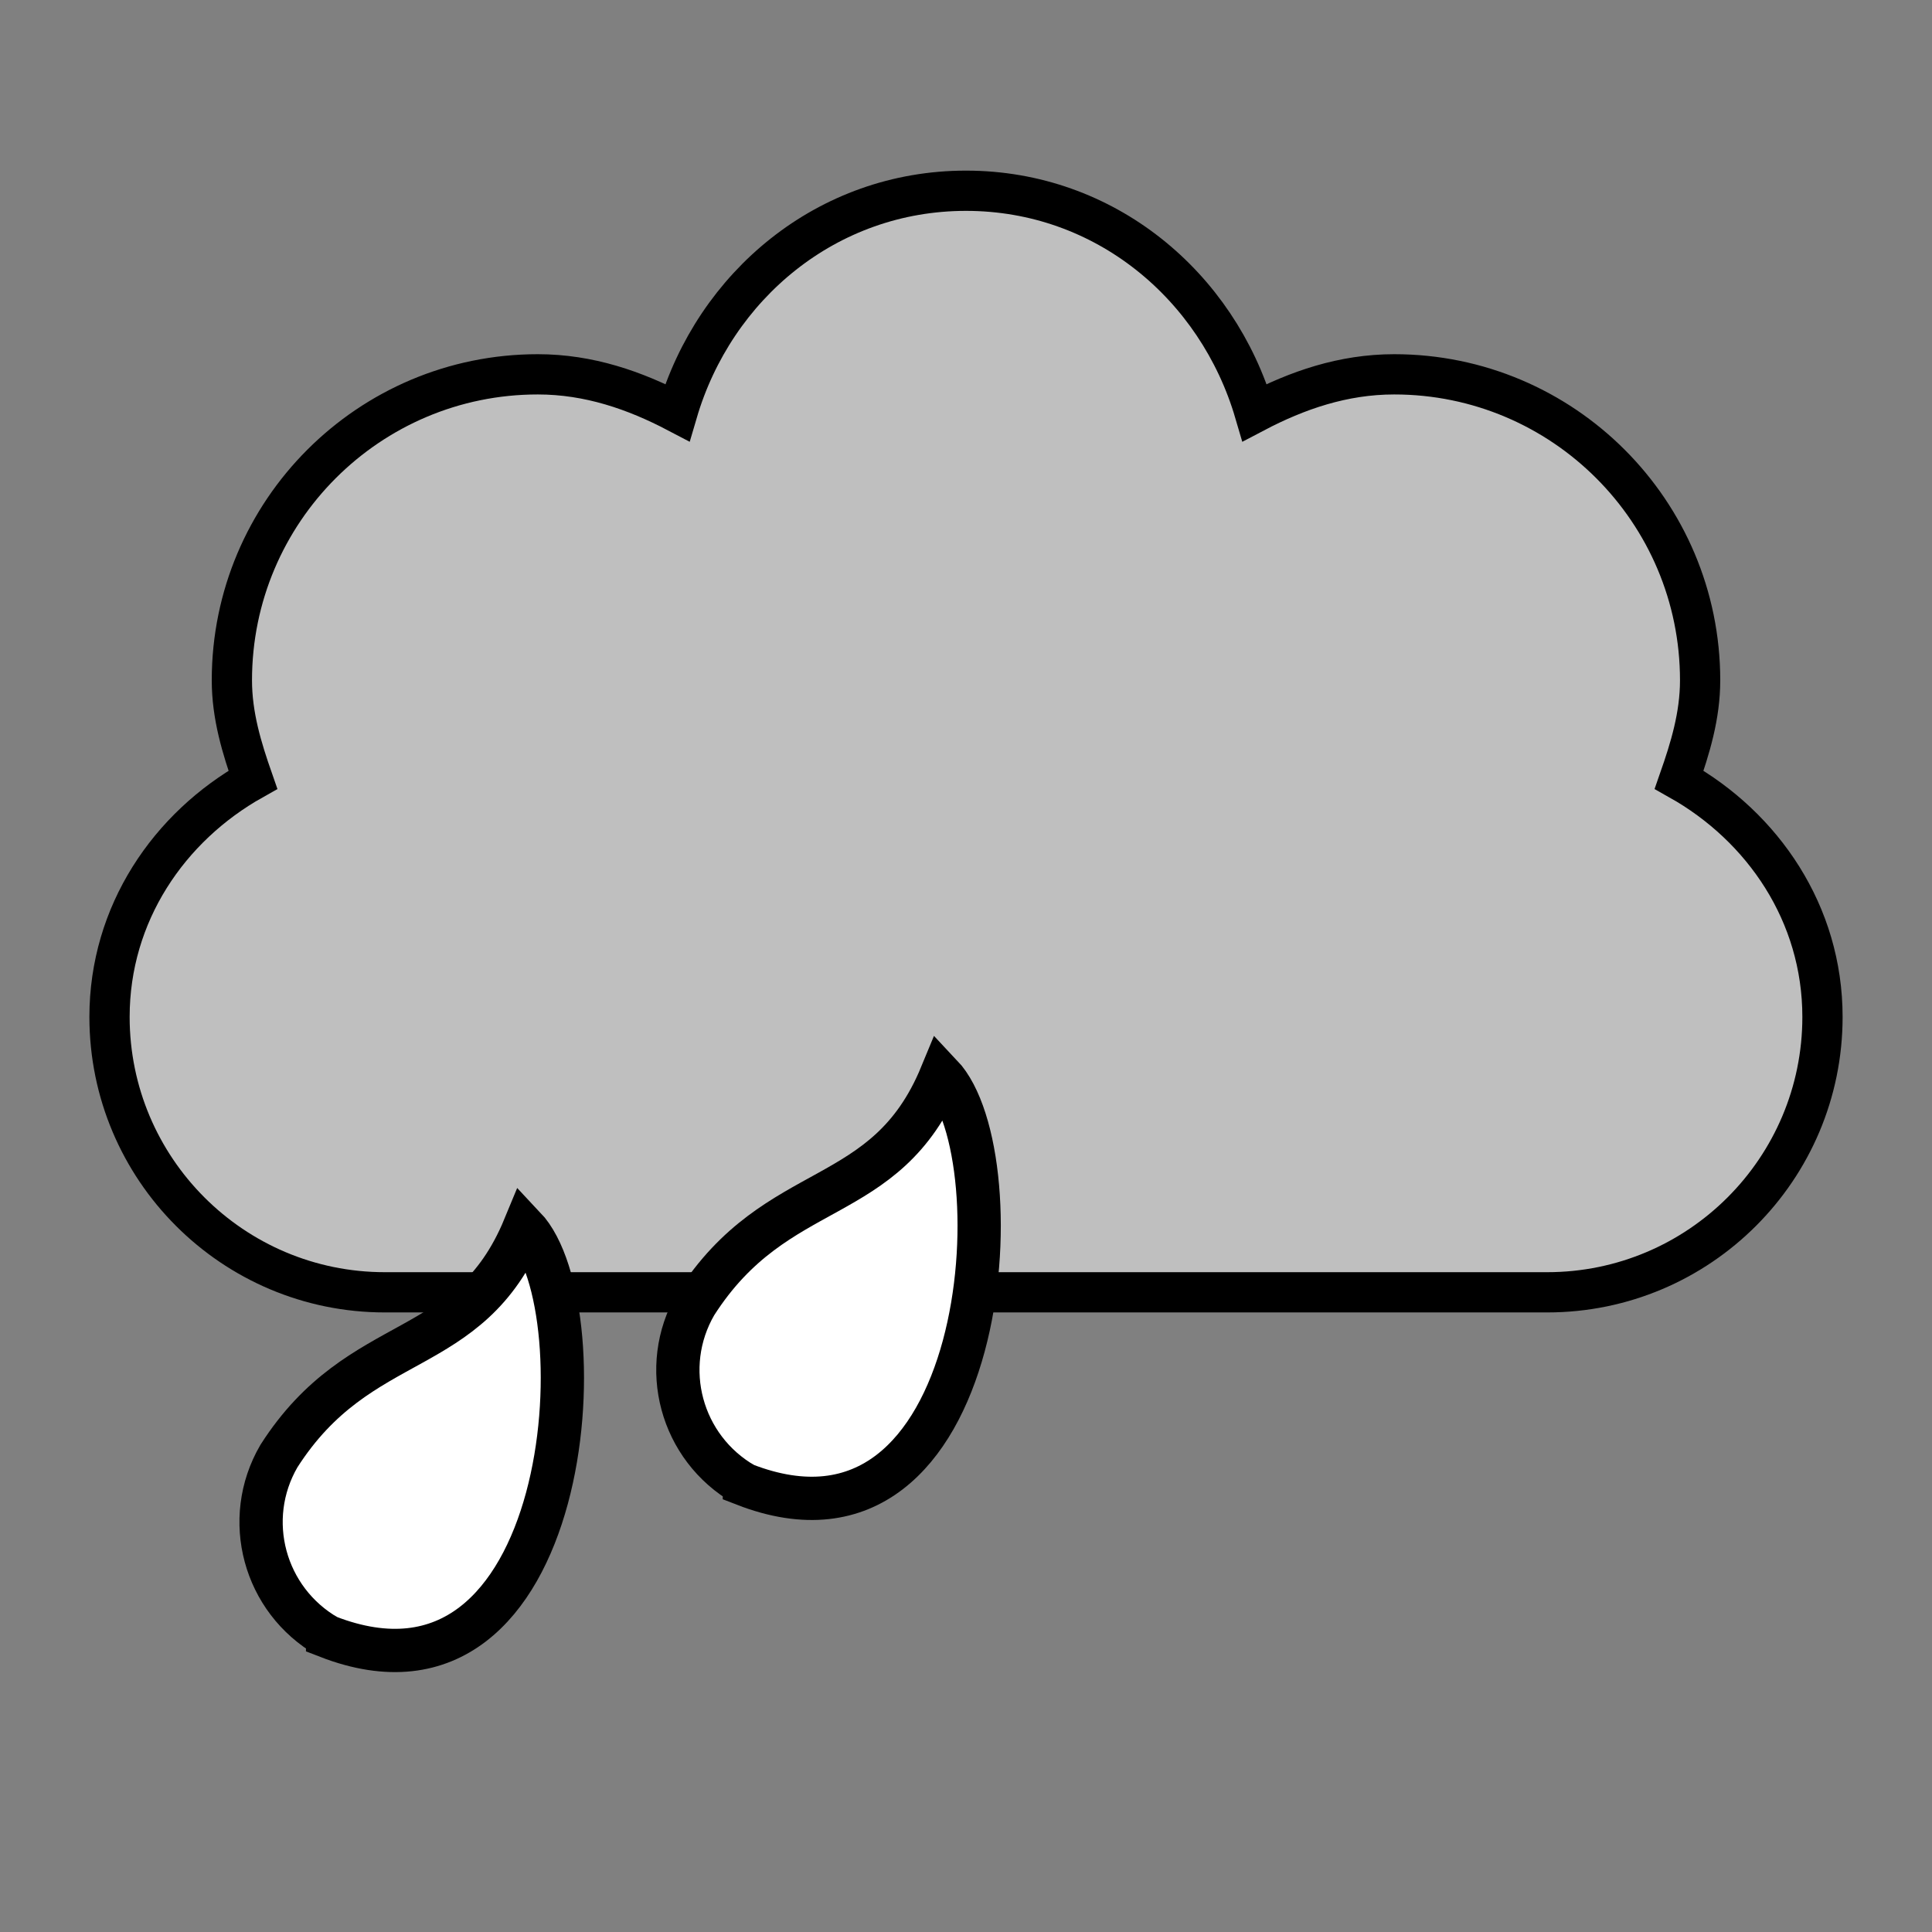
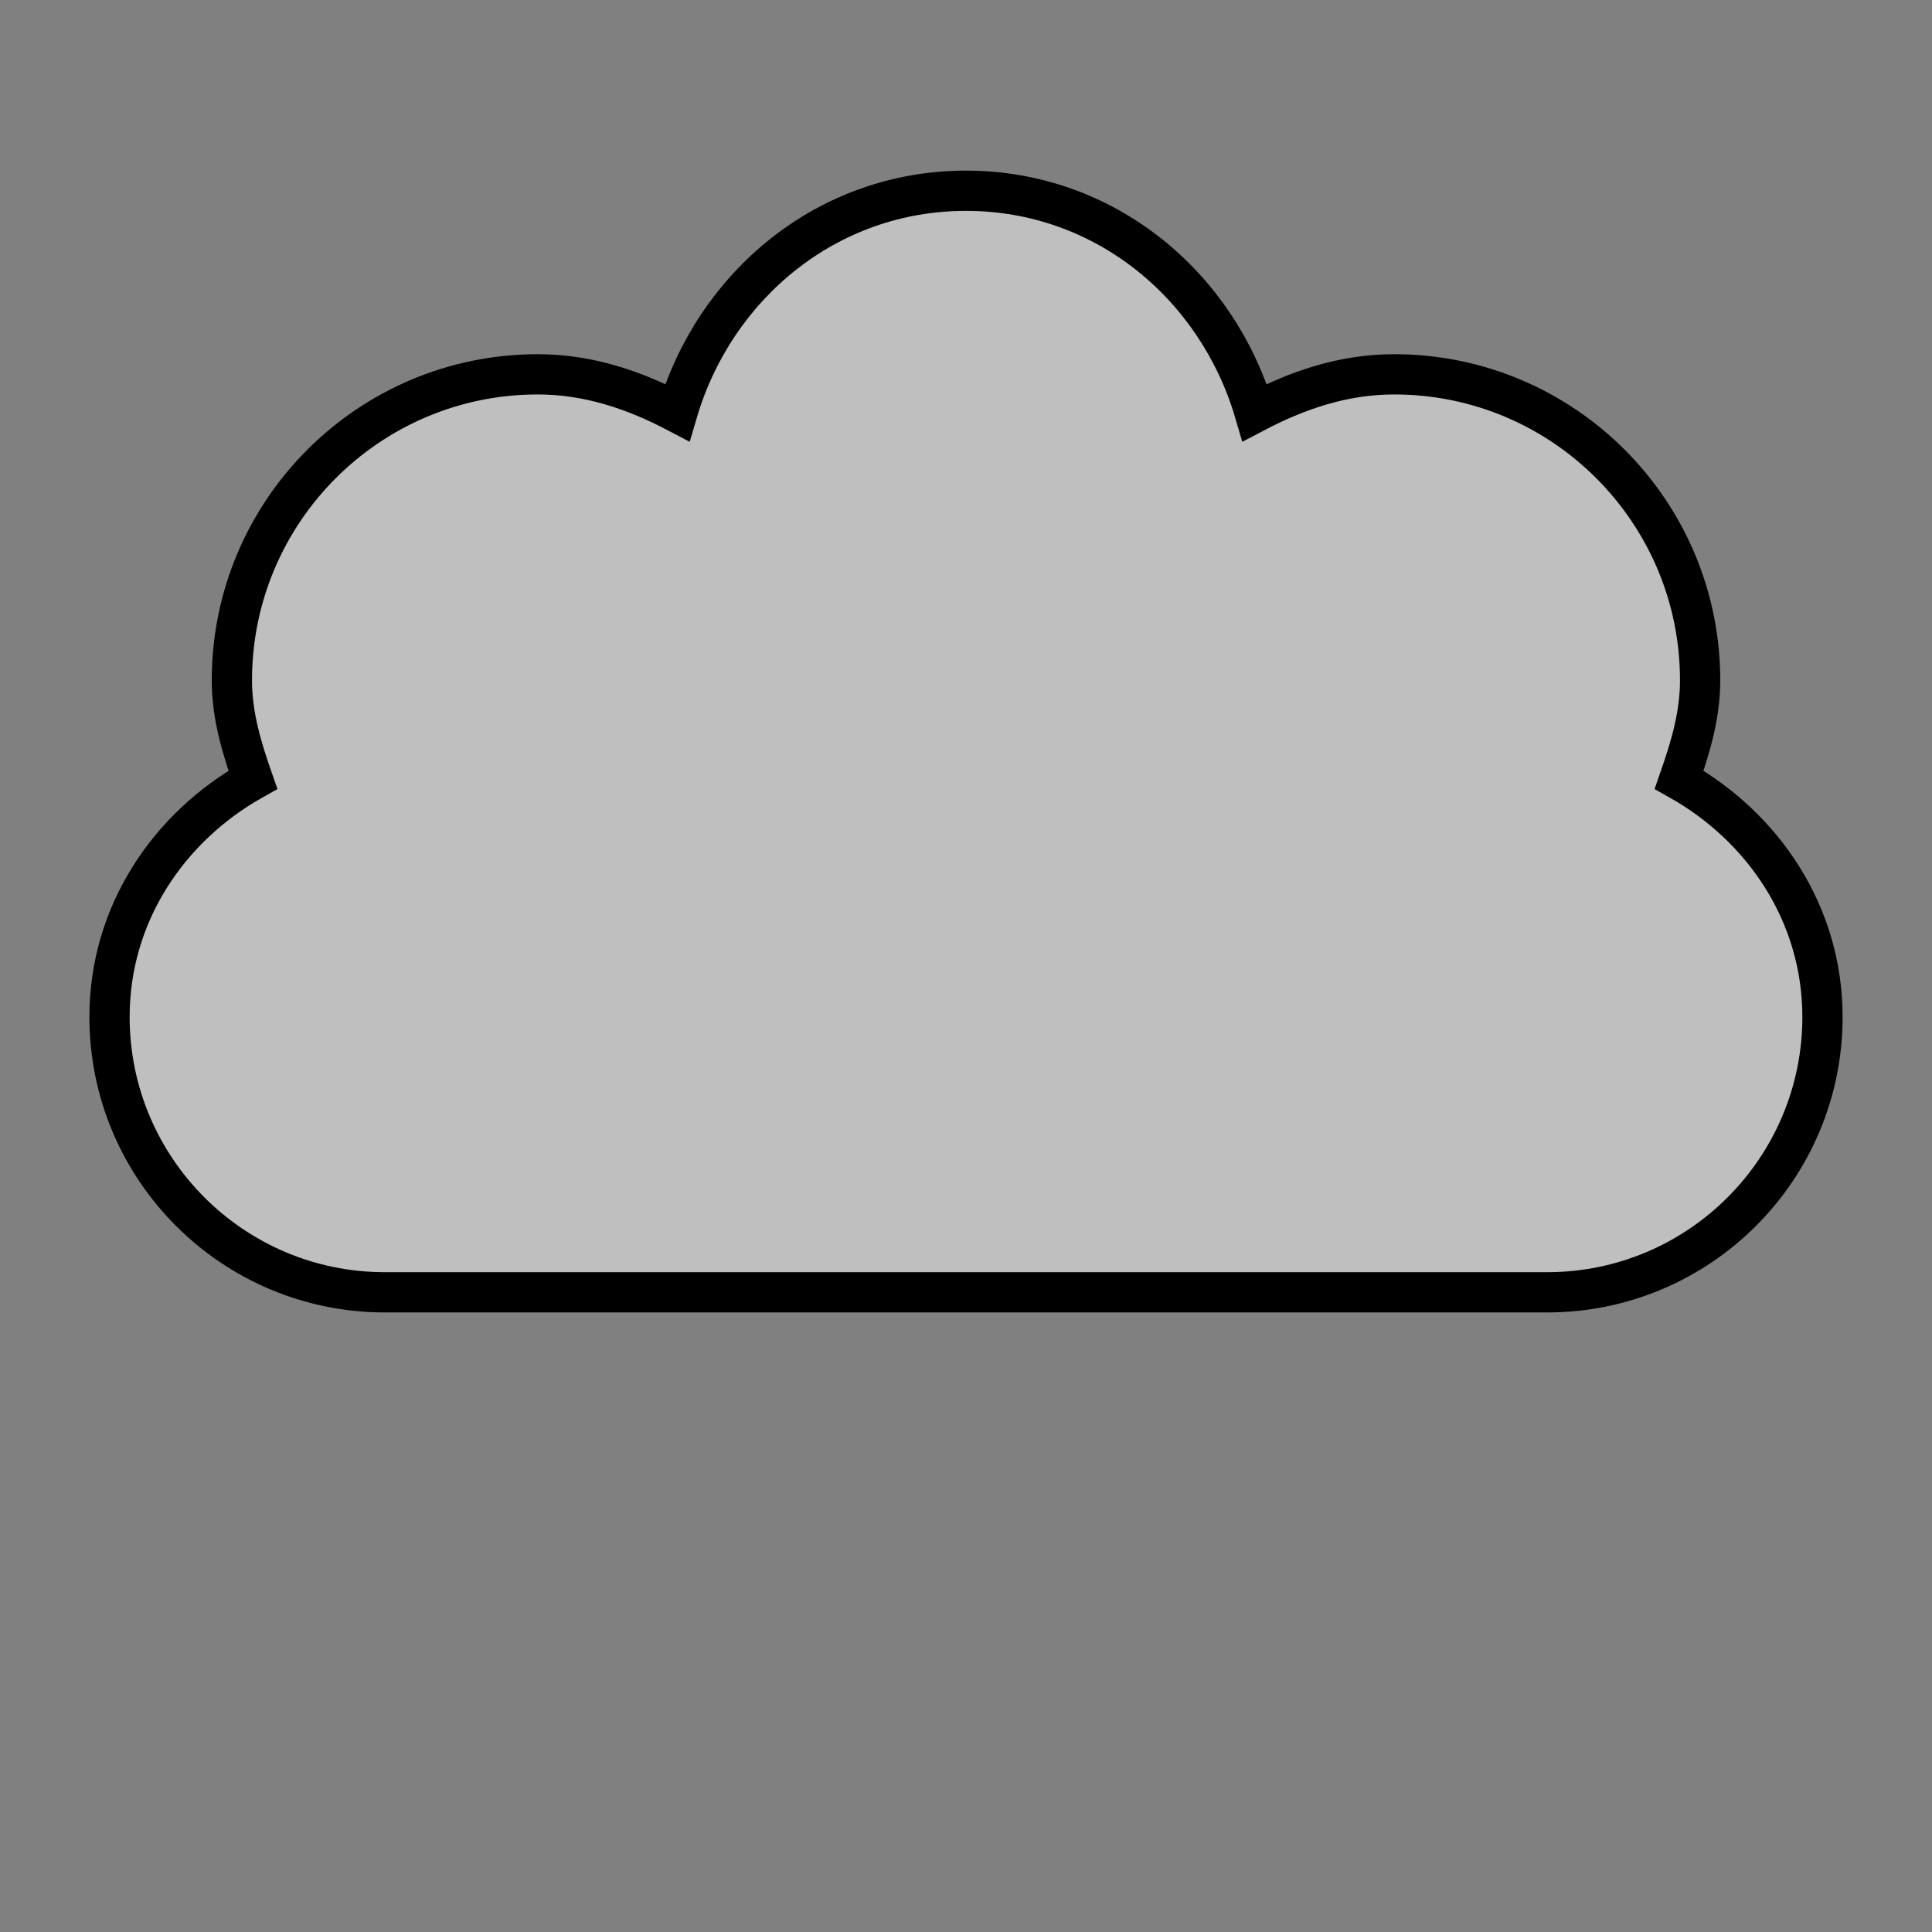
<svg xmlns="http://www.w3.org/2000/svg" xmlns:xlink="http://www.w3.org/1999/xlink" width="48" height="48">
  <rect width="100%" height="100%" fill="#808080" stroke="none" />
  <defs>
    <linearGradient y2="-381.302" x2="27.4" y1="-359.824" x1="6.894" gradientTransform="matrix(-5.358613e-2,0.103,-9.281434e-2,-5.937964e-2,198.905,-255.689)" gradientUnits="userSpaceOnUse" id="linearGradient12237" xlink:href="#linearGradient5358" />
    <radialGradient r="21.744" fy="-382.965" fx="21.92" cy="-382.965" cx="21.92" gradientTransform="matrix(7.065158e-2,4.154803e-2,-6.201499e-2,0.109,207.476,-189.818)" gradientUnits="userSpaceOnUse" id="radialGradient12235" xlink:href="#linearGradient5346" />
    <linearGradient y2="-381.302" x2="27.4" y1="-359.824" x1="6.894" gradientTransform="matrix(-0.054,0.103,-0.093,-0.059,198.905,-255.689)" gradientUnits="userSpaceOnUse" id="linearGradient12201" xlink:href="#linearGradient5358" />
    <radialGradient r="21.744" fy="-382.965" fx="21.92" cy="-382.965" cx="21.92" gradientTransform="matrix(0.071,0.042,-0.062,0.109,207.476,-189.818)" gradientUnits="userSpaceOnUse" id="radialGradient12199" xlink:href="#linearGradient5346" />
    <linearGradient y2="-381.302" x2="27.4" y1="-359.824" x1="6.894" gradientTransform="matrix(-0.054,0.103,-0.093,-0.059,198.905,-255.689)" gradientUnits="userSpaceOnUse" id="linearGradient12249" xlink:href="#linearGradient5358" />
    <radialGradient r="21.744" fy="-382.965" fx="21.92" cy="-382.965" cx="21.92" gradientTransform="matrix(0.071,0.042,-0.062,0.109,207.476,-189.818)" gradientUnits="userSpaceOnUse" id="radialGradient12247" xlink:href="#linearGradient5346" />
    <linearGradient y2="-381.302" x2="27.4" y1="-359.824" x1="6.894" gradientTransform="matrix(-0.054,0.103,-0.093,-0.059,198.905,-255.689)" gradientUnits="userSpaceOnUse" id="linearGradient12253" xlink:href="#linearGradient5358" />
    <radialGradient r="21.744" fy="-382.965" fx="21.92" cy="-382.965" cx="21.92" gradientTransform="matrix(0.071,0.042,-0.062,0.109,207.476,-189.818)" gradientUnits="userSpaceOnUse" id="radialGradient12251" xlink:href="#linearGradient5346" />
    <linearGradient id="linearGradient5358">
      <stop stop-color="#ffffff" id="stop5360" offset="0" />
      <stop stop-color="#ffffff" stop-opacity="0" id="stop5362" offset="1" />
    </linearGradient>
    <linearGradient y2="-381.302" x2="27.4" y1="-359.824" x1="6.894" gradientTransform="matrix(-5.358613e-2,0.103,-9.281434e-2,-5.937964e-2,198.905,-255.689)" gradientUnits="userSpaceOnUse" id="linearGradient12225" xlink:href="#linearGradient5358" />
    <linearGradient id="linearGradient5346">
      <stop stop-color="#ffffff" id="stop5348" offset="0" />
      <stop stop-color="#ffffff" stop-opacity="0" id="stop5350" offset="1" />
    </linearGradient>
    <radialGradient r="21.744" fy="-382.965" fx="21.92" cy="-382.965" cx="21.92" gradientTransform="matrix(7.065158e-2,4.154803e-2,-6.201499e-2,0.109,207.476,-189.818)" gradientUnits="userSpaceOnUse" id="radialGradient12223" xlink:href="#linearGradient5346" />
    <linearGradient y2="-425.287" x2="-130.609" y1="-425.287" x1="-137.496" gradientTransform="matrix(1.071,0,-0.535,0.675,287.514,77.508)" gradientUnits="userSpaceOnUse" id="linearGradient11348" xlink:href="#linearGradient2254" />
    <linearGradient y2="-425.287" x2="-130.609" y1="-425.287" x1="-137.496" gradientTransform="matrix(1.071,0,-0.535,0.675,277.514,77.508)" gradientUnits="userSpaceOnUse" id="linearGradient11346" xlink:href="#linearGradient2254" />
    <linearGradient y2="-425.287" x2="-130.609" y1="-425.287" x1="-137.496" gradientTransform="matrix(1.088,0,-0.544,0.675,265.981,77.501)" gradientUnits="userSpaceOnUse" id="linearGradient11344" xlink:href="#linearGradient2254" />
    <linearGradient y2="-436.831" x2="288.9" y1="-441.233" x1="284.802" gradientUnits="userSpaceOnUse" id="linearGradient13352" xlink:href="#linearGradient6538" />
    <linearGradient y2="-436.707" x2="289.766" y1="-439.484" x1="286.666" gradientUnits="userSpaceOnUse" id="linearGradient13350" xlink:href="#linearGradient6549" />
    <linearGradient y2="-431.918" x2="279.975" y1="-437.105" x1="275.942" gradientTransform="translate(-35,207)" gradientUnits="userSpaceOnUse" id="linearGradient13347" xlink:href="#linearGradient6527" />
    <linearGradient y2="-436.443" x2="289.391" y1="-439.939" x1="285.941" gradientUnits="userSpaceOnUse" id="linearGradient13345" xlink:href="#linearGradient6538" />
    <linearGradient y2="-436.145" x2="289.854" y1="-441.291" x1="286.512" gradientUnits="userSpaceOnUse" id="linearGradient13343" xlink:href="#linearGradient6513" />
    <linearGradient y2="-436.322" x2="289.676" y1="-439.753" x1="287.517" gradientUnits="userSpaceOnUse" id="linearGradient13341" xlink:href="#linearGradient6497" />
    <linearGradient y2="-431.97" x2="285.029" y1="-441.052" x1="271.022" gradientTransform="translate(-34,207)" gradientUnits="userSpaceOnUse" id="linearGradient13339" xlink:href="#linearGradient6470" />
    <linearGradient y2="-436.831" x2="288.9" y1="-441.233" x1="284.802" gradientUnits="userSpaceOnUse" id="linearGradient13337" xlink:href="#linearGradient6538" />
    <linearGradient id="linearGradient6549">
      <stop stop-color="#ffffff" id="stop6551" offset="0" />
      <stop stop-color="#ffffff" stop-opacity="0" id="stop6553" offset="1" />
    </linearGradient>
    <linearGradient y2="-436.707" x2="289.766" y1="-439.484" x1="286.666" gradientUnits="userSpaceOnUse" id="linearGradient13335" xlink:href="#linearGradient6549" />
    <linearGradient id="linearGradient6527">
      <stop stop-color="#ffffff" id="stop6530" offset="0" />
      <stop stop-color="#ffffff" stop-opacity="0" id="stop6532" offset="1" />
    </linearGradient>
    <linearGradient y2="-431.918" x2="279.975" y1="-437.105" x1="275.942" gradientTransform="translate(-35,207)" gradientUnits="userSpaceOnUse" id="linearGradient13333" xlink:href="#linearGradient6527" />
    <linearGradient id="linearGradient6538">
      <stop stop-color="#ffffff" id="stop6540" offset="0" />
      <stop stop-color="#ffffff" stop-opacity="0" id="stop6542" offset="1" />
    </linearGradient>
    <linearGradient y2="-436.443" x2="289.391" y1="-439.939" x1="285.941" gradientUnits="userSpaceOnUse" id="linearGradient13331" xlink:href="#linearGradient6538" />
    <linearGradient id="linearGradient6513">
      <stop stop-color="#ffffff" id="stop6515" offset="0" />
      <stop stop-color="#ffffff" stop-opacity="0" id="stop6517" offset="1" />
    </linearGradient>
    <linearGradient y2="-436.145" x2="289.854" y1="-441.291" x1="286.512" gradientUnits="userSpaceOnUse" id="linearGradient13329" xlink:href="#linearGradient6513" />
    <linearGradient id="linearGradient6497">
      <stop stop-color="#ffffff" id="stop6499" offset="0" />
      <stop stop-color="#ffffff" stop-opacity="0" id="stop6501" offset="1" />
    </linearGradient>
    <linearGradient y2="-436.322" x2="289.676" y1="-439.753" x1="287.517" gradientUnits="userSpaceOnUse" id="linearGradient13327" xlink:href="#linearGradient6497" />
    <linearGradient id="linearGradient6470">
      <stop stop-color="#ffffff" id="stop6472" offset="0" />
      <stop stop-color="#ffffff" stop-opacity="0" id="stop6474" offset="1" />
    </linearGradient>
    <linearGradient y2="-431.97" x2="285.029" y1="-441.052" x1="271.022" gradientTransform="translate(-34,207)" gradientUnits="userSpaceOnUse" id="linearGradient13325" xlink:href="#linearGradient6470" />
    <linearGradient id="linearGradient8397">
      <stop stop-color="#ffffff" id="stop8400" offset="0" />
      <stop stop-color="#ffffff" stop-opacity="0" id="stop8402" offset="1" />
    </linearGradient>
    <linearGradient y2="-382.645" x2="245.655" y1="-388.475" x1="238.005" gradientUnits="userSpaceOnUse" id="linearGradient13323" xlink:href="#linearGradient8397" />
    <linearGradient id="linearGradient8315">
      <stop stop-color="#ffffff" id="stop8317" offset="0" />
      <stop stop-color="#ffffff" stop-opacity="0" id="stop8319" offset="1" />
    </linearGradient>
    <linearGradient y2="-386.959" x2="235.257" y1="-390.44" x1="230.876" gradientUnits="userSpaceOnUse" id="linearGradient13321" xlink:href="#linearGradient8315" />
    <linearGradient id="linearGradient8381">
      <stop stop-color="#ffffff" id="stop8383" offset="0" />
      <stop stop-color="#ffffff" stop-opacity="0" id="stop8385" offset="1" />
    </linearGradient>
    <linearGradient y2="-385.352" x2="252.698" y1="-391.314" x1="246.74" gradientUnits="userSpaceOnUse" id="linearGradient13319" xlink:href="#linearGradient8381" />
    <linearGradient id="linearGradient8331">
      <stop stop-color="#ffffff" id="stop8333" offset="0" />
      <stop stop-color="#ffffff" stop-opacity="0" id="stop8335" offset="1" />
    </linearGradient>
    <linearGradient y2="-388.55" x2="245.827" y1="-393.407" x1="240.074" gradientUnits="userSpaceOnUse" id="linearGradient13317" xlink:href="#linearGradient8331" />
    <linearGradient id="linearGradient8302">
      <stop stop-color="#ffffff" id="stop8304" offset="0" />
      <stop stop-color="#ffffff" stop-opacity="0" id="stop8306" offset="1" />
    </linearGradient>
    <linearGradient y2="-379.269" x2="266.364" y1="-392.306" x1="228.503" gradientTransform="translate(69,155)" gradientUnits="userSpaceOnUse" id="linearGradient13315" xlink:href="#linearGradient8302" />
    <linearGradient id="linearGradient4442">
      <stop stop-color="#ffffff" id="stop4444" offset="0" />
      <stop stop-color="#ffffff" stop-opacity="0" id="stop4446" offset="1" />
    </linearGradient>
    <linearGradient y2="-1.845" x2="40.14" y1="-21.905" x1="4.36" gradientTransform="translate(-59,27.721)" gradientUnits="userSpaceOnUse" id="linearGradient4467" xlink:href="#linearGradient4442" />
    <linearGradient y2="34.035" x2="29.522" y1="28.201" x1="23.688" gradientTransform="matrix(0.813,0,0,0.813,7.748,-6.786)" gradientUnits="userSpaceOnUse" id="linearGradient4430" xlink:href="#linearGradient3019" />
    <linearGradient y2="34.035" x2="29.522" y1="28.201" x1="23.688" gradientTransform="matrix(0.813,0,0,0.813,12.435,-5.474)" gradientUnits="userSpaceOnUse" id="linearGradient4426" xlink:href="#linearGradient3019" />
    <linearGradient y2="34.035" x2="29.522" y1="28.201" x1="23.688" gradientTransform="matrix(1.333,0,0,1,-14.021,-13.299)" gradientUnits="userSpaceOnUse" id="linearGradient4404" xlink:href="#linearGradient3019" />
    <linearGradient y2="34.035" x2="29.522" y1="28.201" x1="23.688" gradientTransform="matrix(0.813,0,0,0.813,-9.729,-6.856)" gradientUnits="userSpaceOnUse" id="linearGradient4407" xlink:href="#linearGradient3019" />
    <linearGradient y2="34.035" x2="29.522" y1="28.201" x1="23.688" gradientTransform="translate(-4.034,-17.905)" gradientUnits="userSpaceOnUse" id="linearGradient4410" xlink:href="#linearGradient3019" />
    <linearGradient y2="34.035" x2="29.522" y1="28.201" x1="23.688" gradientTransform="matrix(0.614,0,0,0.614,-1.2,0.632)" gradientUnits="userSpaceOnUse" id="linearGradient4413" xlink:href="#linearGradient3019" />
    <linearGradient y2="34.035" x2="29.522" y1="28.201" x1="23.688" gradientTransform="matrix(0.889,0,0,0.889,4.534,-12.707)" gradientUnits="userSpaceOnUse" id="linearGradient4419" xlink:href="#linearGradient3019" />
    <linearGradient y2="34.035" x2="29.522" y1="28.201" x1="23.688" gradientTransform="translate(-9.993,-16.33)" gradientUnits="userSpaceOnUse" id="linearGradient4422" xlink:href="#linearGradient3019" />
    <linearGradient y2="32.444" x2="47.342" y1="32.444" x1="17.181" gradientTransform="matrix(0.927,0,0,0.882,-60.918,-2.916)" gradientUnits="userSpaceOnUse" id="linearGradient4479" xlink:href="#linearGradient4488" />
    <linearGradient y2="34.035" x2="29.522" y1="28.201" x1="23.688" gradientTransform="matrix(1.333,0,0,1,-7.329,-50.852)" gradientUnits="userSpaceOnUse" id="linearGradient4359" xlink:href="#linearGradient3019" />
    <linearGradient y2="34.035" x2="29.522" y1="28.201" x1="23.688" gradientTransform="matrix(0.813,0,0,0.813,-0.913,-43.378)" gradientUnits="userSpaceOnUse" id="linearGradient4357" xlink:href="#linearGradient3019" />
    <linearGradient y2="34.035" x2="29.522" y1="28.201" x1="23.688" gradientTransform="translate(3.366,-55.708)" gradientUnits="userSpaceOnUse" id="linearGradient4355" xlink:href="#linearGradient3019" />
    <linearGradient y2="34.035" x2="29.522" y1="28.201" x1="23.688" gradientTransform="matrix(0.614,0,0,0.614,17.147,-36.859)" gradientUnits="userSpaceOnUse" id="linearGradient4353" xlink:href="#linearGradient3019" />
    <linearGradient y2="34.035" x2="29.522" y1="28.201" x1="23.688" gradientTransform="matrix(0.889,0,0,0.889,15.176,-44.926)" gradientUnits="userSpaceOnUse" id="linearGradient4351" xlink:href="#linearGradient3019" />
    <linearGradient y2="34.035" x2="29.522" y1="28.201" x1="23.688" gradientTransform="matrix(0.889,0,0,0.889,12.819,-50.041)" gradientUnits="userSpaceOnUse" id="linearGradient4349" xlink:href="#linearGradient3019" />
    <linearGradient y2="34.035" x2="29.522" y1="28.201" x1="23.688" gradientTransform="translate(-3.682,-53.828)" gradientUnits="userSpaceOnUse" id="linearGradient4347" xlink:href="#linearGradient3019" />
    <linearGradient id="linearGradient4488">
      <stop stop-color="#ffffff" id="stop4490" offset="0" />
      <stop stop-color="#ffffff" stop-opacity="0" id="stop4492" offset="1" />
    </linearGradient>
    <linearGradient y2="38.68" x2="38.037" y1="23.374" x1="17.176" gradientTransform="matrix(0.927,0,0,0.882,-74.921,-6.915)" gradientUnits="userSpaceOnUse" id="linearGradient4370" xlink:href="#linearGradient4488" />
    <linearGradient y2="34.035" x2="29.522" y1="28.201" x1="23.688" gradientTransform="matrix(1.333,0,0,1,-7.329,-50.852)" gradientUnits="userSpaceOnUse" id="linearGradient4255" xlink:href="#linearGradient3019" />
    <linearGradient y2="34.035" x2="29.522" y1="28.201" x1="23.688" gradientTransform="matrix(0.813,0,0,0.813,-0.913,-43.378)" gradientUnits="userSpaceOnUse" id="linearGradient4253" xlink:href="#linearGradient3019" />
    <linearGradient y2="34.035" x2="29.522" y1="28.201" x1="23.688" gradientTransform="translate(3.366,-55.708)" gradientUnits="userSpaceOnUse" id="linearGradient4251" xlink:href="#linearGradient3019" />
    <linearGradient y2="34.035" x2="29.522" y1="28.201" x1="23.688" gradientTransform="matrix(0.614,0,0,0.614,17.147,-36.859)" gradientUnits="userSpaceOnUse" id="linearGradient4249" xlink:href="#linearGradient3019" />
    <linearGradient y2="34.035" x2="29.522" y1="28.201" x1="23.688" gradientTransform="matrix(0.889,0,0,0.889,15.176,-44.926)" gradientUnits="userSpaceOnUse" id="linearGradient4247" xlink:href="#linearGradient3019" />
    <linearGradient y2="34.035" x2="29.522" y1="28.201" x1="23.688" gradientTransform="matrix(0.889,0,0,0.889,12.819,-50.041)" gradientUnits="userSpaceOnUse" id="linearGradient4245" xlink:href="#linearGradient3019" />
    <linearGradient id="linearGradient3019">
      <stop stop-color="#ffffff" id="stop3021" offset="0" />
      <stop stop-color="#ffffff" stop-opacity="0" id="stop3023" offset="1" />
    </linearGradient>
    <linearGradient y2="34.035" x2="29.522" y1="28.201" x1="23.688" gradientTransform="translate(-3.682,-53.828)" gradientUnits="userSpaceOnUse" id="linearGradient4243" xlink:href="#linearGradient3019" />
    <linearGradient y2="56.052" x2="47.32" y1="11.113" x1="4.191" gradientUnits="userSpaceOnUse" id="linearGradient6525">
      <stop stop-color="#ffffff" id="stop6529" offset="0" />
      <stop stop-color="#ffffff" stop-opacity="0.34" id="stop6531" offset="1" />
    </linearGradient>
    <linearGradient gradientTransform="matrix(0.875,0,0,0.921,-56.66,-1.554)" gradientUnits="userSpaceOnUse" y2="48.302" x2="30.851" y1="30.282" x1="8.547" id="linearGradient5250" xlink:href="#linearGradient6525" />
    <linearGradient id="linearGradient6537">
      <stop stop-color="#ffffff" id="stop6539" offset="0" />
      <stop stop-color="#ffffff" stop-opacity="0" id="stop6541" offset="1" />
    </linearGradient>
    <linearGradient id="linearGradient2298">
      <stop stop-color="#ffffff" id="stop2300" offset="0" />
      <stop stop-color="#ffffff" stop-opacity="0" id="stop2302" offset="1" />
    </linearGradient>
    <linearGradient id="linearGradient3347">
      <stop stop-color="#edd400" id="stop3349" offset="0" />
      <stop stop-color="#edd400" stop-opacity="0" id="stop3351" offset="1" />
    </linearGradient>
    <linearGradient id="linearGradient2527">
      <stop stop-color="#fcaf3e" id="stop2529" offset="0" />
      <stop stop-color="#fcaf3e" stop-opacity="0" id="stop2531" offset="1" />
    </linearGradient>
    <linearGradient id="linearGradient2500">
      <stop stop-color="#fce94f" id="stop2502" offset="0" />
      <stop stop-color="#fce94f" stop-opacity="0" id="stop2504" offset="1" />
    </linearGradient>
    <linearGradient id="linearGradient2392">
      <stop stop-color="#eeeeec" id="stop2394" offset="0" />
      <stop stop-color="#eeeeec" stop-opacity="0" id="stop2396" offset="1" />
    </linearGradient>
    <linearGradient id="linearGradient2254">
      <stop stop-color="#ffffff" id="stop2256" offset="0" />
      <stop stop-color="#ffffff" stop-opacity="0" id="stop2258" offset="1" />
    </linearGradient>
    <linearGradient gradientTransform="translate(-1.609,3.097)" y2="16.269" x2="16.852" y1="9.286" x1="14.261" gradientUnits="userSpaceOnUse" id="linearGradient2263" xlink:href="#linearGradient2254" />
    <linearGradient y2="16.269" x2="16.852" y1="9.286" x1="14.261" gradientTransform="translate(3.555,0.969)" gradientUnits="userSpaceOnUse" id="linearGradient2267" xlink:href="#linearGradient2254" />
    <linearGradient y2="16.269" x2="16.852" y1="9.286" x1="14.261" gradientTransform="translate(9.264,3.495)" gradientUnits="userSpaceOnUse" id="linearGradient2271" xlink:href="#linearGradient2254" />
    <linearGradient y2="16.269" x2="16.852" y1="9.286" x1="14.261" gradientTransform="translate(8.497,-2.331)" gradientUnits="userSpaceOnUse" id="linearGradient2275" xlink:href="#linearGradient2254" />
    <linearGradient y2="16.269" x2="16.852" y1="9.286" x1="14.261" gradientTransform="translate(14.463,2.014)" gradientUnits="userSpaceOnUse" id="linearGradient2279" xlink:href="#linearGradient2254" />
    <linearGradient y2="16.269" x2="16.852" y1="9.286" x1="14.261" gradientTransform="matrix(0.751,0,0,1,-0.197,7.613)" gradientUnits="userSpaceOnUse" id="linearGradient2283" xlink:href="#linearGradient2254" />
    <linearGradient y2="16.269" x2="16.852" y1="9.286" x1="14.261" gradientTransform="matrix(1.284,0,0,1,14.62,4.452)" gradientUnits="userSpaceOnUse" id="linearGradient2287" xlink:href="#linearGradient2254" />
    <linearGradient y2="16.269" x2="16.852" y1="9.286" x1="14.261" gradientTransform="matrix(0.834,0,0,1,14.876,8.57)" gradientUnits="userSpaceOnUse" id="linearGradient2291" xlink:href="#linearGradient2254" />
    <linearGradient y2="16.269" x2="16.852" y1="9.286" x1="14.261" gradientTransform="matrix(1.462,0,0,1.262,-5.687,1.81)" gradientUnits="userSpaceOnUse" id="linearGradient2295" xlink:href="#linearGradient2254" />
    <linearGradient y2="16.269" x2="16.852" y1="9.286" x1="14.261" gradientTransform="matrix(1.107,0,0,1,6.384,6.5)" gradientUnits="userSpaceOnUse" id="linearGradient2299" xlink:href="#linearGradient2254" />
    <linearGradient y2="16.269" x2="16.852" y1="9.286" x1="14.261" gradientTransform="translate(1.708,-5.784)" gradientUnits="userSpaceOnUse" id="linearGradient2303" xlink:href="#linearGradient2254" />
    <linearGradient y2="16.269" x2="16.852" y1="9.286" x1="14.261" gradientTransform="matrix(-0.976,0,0,1,53.948,8.564)" gradientUnits="userSpaceOnUse" id="linearGradient2311" xlink:href="#linearGradient2254" />
    <linearGradient y2="16.269" x2="16.852" y1="9.286" x1="14.261" gradientTransform="translate(16.14,24.664)" gradientUnits="userSpaceOnUse" id="linearGradient2350" xlink:href="#linearGradient2254" />
    <linearGradient y2="16.269" x2="16.852" y1="9.286" x1="14.261" gradientTransform="translate(-0.932,25.872)" gradientUnits="userSpaceOnUse" id="linearGradient2352" xlink:href="#linearGradient2254" />
    <linearGradient y2="16.269" x2="16.852" y1="9.286" x1="14.261" gradientTransform="translate(5.357,23.869)" gradientUnits="userSpaceOnUse" id="linearGradient2354" xlink:href="#linearGradient2254" />
    <linearGradient y2="16.269" x2="16.852" y1="9.286" x1="14.261" gradientTransform="translate(11.19,26.52)" gradientUnits="userSpaceOnUse" id="linearGradient2356" xlink:href="#linearGradient2254" />
    <linearGradient y2="16.269" x2="16.852" y1="9.286" x1="14.261" gradientTransform="translate(10.306,19.273)" gradientUnits="userSpaceOnUse" id="linearGradient2358" xlink:href="#linearGradient2254" />
    <linearGradient y2="16.269" x2="16.852" y1="9.286" x1="14.261" gradientTransform="matrix(0.751,0,0,1,0.229,30.763)" gradientUnits="userSpaceOnUse" id="linearGradient2360" xlink:href="#linearGradient2254" />
    <linearGradient y2="16.269" x2="16.852" y1="9.286" x1="14.261" gradientTransform="matrix(1.284,0,0,1,16.671,27.227)" gradientUnits="userSpaceOnUse" id="linearGradient2362" xlink:href="#linearGradient2254" />
    <linearGradient y2="16.269" x2="16.852" y1="9.286" x1="14.261" gradientTransform="matrix(0.834,0,0,1,17.053,31.47)" gradientUnits="userSpaceOnUse" id="linearGradient2364" xlink:href="#linearGradient2254" />
    <linearGradient y2="16.269" x2="16.852" y1="9.286" x1="14.261" gradientTransform="matrix(1.462,0,0,1.262,-4.011,24.96)" gradientUnits="userSpaceOnUse" id="linearGradient2366" xlink:href="#linearGradient2254" />
    <linearGradient y2="16.269" x2="16.852" y1="9.286" x1="14.261" gradientTransform="matrix(1.107,0,0,1,8.185,29.526)" gradientUnits="userSpaceOnUse" id="linearGradient2368" xlink:href="#linearGradient2254" />
    <linearGradient y2="16.269" x2="16.852" y1="9.286" x1="14.261" gradientTransform="translate(4.208,21.305)" gradientUnits="userSpaceOnUse" id="linearGradient2370" xlink:href="#linearGradient2254" />
    <linearGradient y2="16.269" x2="16.852" y1="9.286" x1="14.261" gradientTransform="matrix(-0.976,0,0,1,56.124,32.089)" gradientUnits="userSpaceOnUse" id="linearGradient2372" xlink:href="#linearGradient2254" />
    <linearGradient gradientTransform="matrix(0.992,0,0,0.991,1.129,5.404)" gradientUnits="userSpaceOnUse" y2="13.803" x2="41.404" y1="13.803" x1="6.665" id="linearGradient2398" xlink:href="#linearGradient2392" />
    <linearGradient y2="16.269" x2="16.852" y1="9.286" x1="14.261" gradientTransform="translate(14.463,2.014)" gradientUnits="userSpaceOnUse" id="linearGradient2426" xlink:href="#linearGradient2254" />
    <linearGradient y2="16.269" x2="16.852" y1="9.286" x1="14.261" gradientTransform="translate(8.497,-2.331)" gradientUnits="userSpaceOnUse" id="linearGradient2428" xlink:href="#linearGradient2254" />
    <linearGradient y2="16.269" x2="16.852" y1="9.286" x1="14.261" gradientTransform="translate(-1.609,3.097)" gradientUnits="userSpaceOnUse" id="linearGradient2430" xlink:href="#linearGradient2254" />
    <linearGradient y2="16.269" x2="16.852" y1="9.286" x1="14.261" gradientTransform="translate(3.555,0.969)" gradientUnits="userSpaceOnUse" id="linearGradient2432" xlink:href="#linearGradient2254" />
    <linearGradient y2="16.269" x2="16.852" y1="9.286" x1="14.261" gradientTransform="translate(9.264,3.495)" gradientUnits="userSpaceOnUse" id="linearGradient2434" xlink:href="#linearGradient2254" />
    <linearGradient y2="16.269" x2="16.852" y1="9.286" x1="14.261" gradientTransform="matrix(0.751,0,0,1,-0.197,7.613)" gradientUnits="userSpaceOnUse" id="linearGradient2436" xlink:href="#linearGradient2254" />
    <linearGradient y2="16.269" x2="16.852" y1="9.286" x1="14.261" gradientTransform="matrix(1.284,0,0,1,14.62,4.452)" gradientUnits="userSpaceOnUse" id="linearGradient2438" xlink:href="#linearGradient2254" />
    <linearGradient y2="16.269" x2="16.852" y1="9.286" x1="14.261" gradientTransform="matrix(0.834,0,0,1,14.876,8.57)" gradientUnits="userSpaceOnUse" id="linearGradient2440" xlink:href="#linearGradient2254" />
    <linearGradient y2="16.269" x2="16.852" y1="9.286" x1="14.261" gradientTransform="matrix(1.462,0,0,1.262,-5.687,1.81)" gradientUnits="userSpaceOnUse" id="linearGradient2442" xlink:href="#linearGradient2254" />
    <linearGradient y2="16.269" x2="16.852" y1="9.286" x1="14.261" gradientTransform="matrix(1.107,0,0,1,6.384,6.5)" gradientUnits="userSpaceOnUse" id="linearGradient2444" xlink:href="#linearGradient2254" />
    <linearGradient y2="16.269" x2="16.852" y1="9.286" x1="14.261" gradientTransform="matrix(-0.976,0,0,1,53.948,8.564)" gradientUnits="userSpaceOnUse" id="linearGradient2446" xlink:href="#linearGradient2254" />
    <linearGradient y2="13.803" x2="41.404" y1="13.803" x1="6.665" gradientTransform="matrix(0.992,0,0,0.991,1.129,5.404)" gradientUnits="userSpaceOnUse" id="linearGradient2448" xlink:href="#linearGradient2392" />
    <linearGradient y2="13.803" x2="41.404" y1="13.803" x1="6.665" gradientTransform="matrix(0.992,0,0,0.991,4.379,10.654)" gradientUnits="userSpaceOnUse" id="linearGradient2451" xlink:href="#linearGradient2392" />
    <linearGradient y2="16.269" x2="16.852" y1="9.286" x1="14.261" gradientTransform="matrix(1.107,0,0,1,9.634,11.75)" gradientUnits="userSpaceOnUse" id="linearGradient2457" xlink:href="#linearGradient2254" />
    <linearGradient y2="16.269" x2="16.852" y1="9.286" x1="14.261" gradientTransform="matrix(1.462,0,0,1.262,-2.437,7.06)" gradientUnits="userSpaceOnUse" id="linearGradient2460" xlink:href="#linearGradient2254" />
    <linearGradient y2="16.269" x2="16.852" y1="9.286" x1="14.261" gradientTransform="matrix(0.834,0,0,1,18.126,13.82)" gradientUnits="userSpaceOnUse" id="linearGradient2463" xlink:href="#linearGradient2254" />
    <linearGradient y2="16.269" x2="16.852" y1="9.286" x1="14.261" gradientTransform="matrix(0.751,0,0,1,3.053,12.863)" gradientUnits="userSpaceOnUse" id="linearGradient2469" xlink:href="#linearGradient2254" />
    <linearGradient y2="16.269" x2="16.852" y1="9.286" x1="14.261" gradientTransform="translate(12.514,8.745)" gradientUnits="userSpaceOnUse" id="linearGradient2472" xlink:href="#linearGradient2254" />
    <linearGradient y2="16.269" x2="16.852" y1="9.286" x1="14.261" gradientTransform="translate(6.805,6.219)" gradientUnits="userSpaceOnUse" id="linearGradient2475" xlink:href="#linearGradient2254" />
    <linearGradient y2="16.269" x2="16.852" y1="9.286" x1="14.261" gradientTransform="translate(1.641,8.347)" gradientUnits="userSpaceOnUse" id="linearGradient2478" xlink:href="#linearGradient2254" />
    <linearGradient y2="16.269" x2="16.852" y1="9.286" x1="14.261" gradientTransform="translate(0.842,-3.998)" gradientUnits="userSpaceOnUse" id="linearGradient2483" xlink:href="#linearGradient2254" />
    <linearGradient gradientUnits="userSpaceOnUse" y2="9" x2="53.75" y1="-21.75" x1="37" id="linearGradient2506" xlink:href="#linearGradient2500" />
    <linearGradient gradientTransform="matrix(0.889,0,0,0.618,-4.771,39.814)" y2="9" x2="53.75" y1="-21.75" x1="37" gradientUnits="userSpaceOnUse" id="linearGradient2509" xlink:href="#linearGradient2500" />
    <linearGradient y2="9" x2="53.75" y1="-18.407" x1="38.858" gradientTransform="matrix(0.606,0,0,0.711,-0.225,42.195)" gradientUnits="userSpaceOnUse" id="linearGradient2513" xlink:href="#linearGradient2500" />
    <linearGradient y2="9" x2="53.75" y1="-21.75" x1="37" gradientTransform="matrix(0.414,0,0,0.779,-1.911,36.879)" gradientUnits="userSpaceOnUse" id="linearGradient2517" xlink:href="#linearGradient2500" />
    <linearGradient gradientUnits="userSpaceOnUse" y2="-24.884" x2="-35.653" y1="-1.249" x1="-25.137" id="linearGradient2533" xlink:href="#linearGradient2527" />
    <linearGradient y2="16.269" x2="16.852" y1="9.286" x1="14.261" gradientTransform="translate(17.338,3.416)" gradientUnits="userSpaceOnUse" id="linearGradient2537" xlink:href="#linearGradient2254" />
    <linearGradient y2="16.269" x2="16.852" y1="9.286" x1="14.261" gradientTransform="translate(13.401,1.353)" gradientUnits="userSpaceOnUse" id="linearGradient2541" xlink:href="#linearGradient2254" />
    <linearGradient y2="16.269" x2="16.852" y1="9.286" x1="14.261" gradientTransform="translate(-7.5,1.709)" gradientUnits="userSpaceOnUse" id="linearGradient2555" xlink:href="#linearGradient2254" />
    <linearGradient y2="16.269" x2="16.852" y1="9.286" x1="14.261" gradientTransform="translate(-0.727,2.481)" gradientUnits="userSpaceOnUse" id="linearGradient2563" xlink:href="#linearGradient2254" />
    <linearGradient gradientUnits="userSpaceOnUse" y2="46.093" x2="29.75" y1="29.116" x1="23.304" id="linearGradient3353" xlink:href="#linearGradient3347" />
    <linearGradient y2="16.269" x2="16.852" y1="9.286" x1="14.261" gradientTransform="translate(13.401,1.353)" gradientUnits="userSpaceOnUse" id="linearGradient3366" xlink:href="#linearGradient2254" />
    <linearGradient y2="16.269" x2="16.852" y1="9.286" x1="14.261" gradientTransform="translate(1.641,8.347)" gradientUnits="userSpaceOnUse" id="linearGradient3368" xlink:href="#linearGradient2254" />
    <linearGradient y2="16.269" x2="16.852" y1="9.286" x1="14.261" gradientTransform="translate(6.805,6.219)" gradientUnits="userSpaceOnUse" id="linearGradient3370" xlink:href="#linearGradient2254" />
    <linearGradient y2="16.269" x2="16.852" y1="9.286" x1="14.261" gradientTransform="translate(12.514,8.745)" gradientUnits="userSpaceOnUse" id="linearGradient3372" xlink:href="#linearGradient2254" />
    <linearGradient y2="16.269" x2="16.852" y1="9.286" x1="14.261" gradientTransform="matrix(0.751,0,0,1,3.053,12.863)" gradientUnits="userSpaceOnUse" id="linearGradient3374" xlink:href="#linearGradient2254" />
    <linearGradient y2="16.269" x2="16.852" y1="9.286" x1="14.261" gradientTransform="matrix(0.834,0,0,1,18.126,13.82)" gradientUnits="userSpaceOnUse" id="linearGradient3376" xlink:href="#linearGradient2254" />
    <linearGradient y2="16.269" x2="16.852" y1="9.286" x1="14.261" gradientTransform="matrix(1.462,0,0,1.262,-2.437,7.06)" gradientUnits="userSpaceOnUse" id="linearGradient3378" xlink:href="#linearGradient2254" />
    <linearGradient y2="16.269" x2="16.852" y1="9.286" x1="14.261" gradientTransform="matrix(1.107,0,0,1,9.634,11.75)" gradientUnits="userSpaceOnUse" id="linearGradient3380" xlink:href="#linearGradient2254" />
    <linearGradient y2="16.269" x2="16.852" y1="9.286" x1="14.261" gradientTransform="matrix(1.107,0,0,1,0.795,6.094)" gradientUnits="userSpaceOnUse" id="linearGradient3383" xlink:href="#linearGradient2254" />
    <linearGradient y2="16.269" x2="16.852" y1="9.286" x1="14.261" gradientTransform="matrix(1.462,0,0,1.262,-11.276,1.403)" gradientUnits="userSpaceOnUse" id="linearGradient3386" xlink:href="#linearGradient2254" />
    <linearGradient y2="16.269" x2="16.852" y1="9.286" x1="14.261" gradientTransform="matrix(0.834,0,0,1,9.287,8.163)" gradientUnits="userSpaceOnUse" id="linearGradient3389" xlink:href="#linearGradient2254" />
    <linearGradient y2="16.269" x2="16.852" y1="9.286" x1="14.261" gradientTransform="matrix(0.751,0,0,1,-5.786,7.206)" gradientUnits="userSpaceOnUse" id="linearGradient3392" xlink:href="#linearGradient2254" />
    <linearGradient y2="16.269" x2="16.852" y1="9.286" x1="14.261" gradientTransform="translate(3.675,3.088)" gradientUnits="userSpaceOnUse" id="linearGradient3395" xlink:href="#linearGradient2254" />
    <linearGradient y2="16.269" x2="16.852" y1="9.286" x1="14.261" gradientTransform="translate(-2.034,0.562)" gradientUnits="userSpaceOnUse" id="linearGradient3398" xlink:href="#linearGradient2254" />
    <linearGradient y2="16.269" x2="16.852" y1="9.286" x1="14.261" gradientTransform="translate(-7.198,2.69)" gradientUnits="userSpaceOnUse" id="linearGradient3401" xlink:href="#linearGradient2254" />
    <linearGradient y2="16.269" x2="16.852" y1="9.286" x1="14.261" gradientTransform="translate(4.562,-4.303)" gradientUnits="userSpaceOnUse" id="linearGradient3405" xlink:href="#linearGradient2254" />
    <linearGradient xlink:href="#linearGradient2298" id="linearGradient2916" x1="-27.007" y1="-37.55" x2="-34.7" y2="-4.449" gradientUnits="userSpaceOnUse" />
    <linearGradient xlink:href="#linearGradient2527" id="linearGradient2914" gradientUnits="userSpaceOnUse" x1="-25.137" y1="-1.249" x2="-35.653" y2="-24.884" />
    <linearGradient xlink:href="#linearGradient2254" id="linearGradient2912" gradientUnits="userSpaceOnUse" gradientTransform="translate(57.977,-10.569)" x1="14.261" y1="9.286" x2="16.852" y2="16.269" />
    <linearGradient xlink:href="#linearGradient2254" id="linearGradient2910" gradientUnits="userSpaceOnUse" gradientTransform="matrix(-0.976,0,0,1,123.116,-5.446)" x1="14.261" y1="9.286" x2="16.852" y2="16.269" />
    <linearGradient xlink:href="#linearGradient2254" id="linearGradient2908" gradientUnits="userSpaceOnUse" gradientTransform="matrix(1.107,0,0,1,0.795,6.094)" x1="14.261" y1="9.286" x2="16.852" y2="16.269" />
    <linearGradient xlink:href="#linearGradient2254" id="linearGradient2906" gradientUnits="userSpaceOnUse" gradientTransform="matrix(1.462,0,0,1.262,-11.276,1.403)" x1="14.261" y1="9.286" x2="16.852" y2="16.269" />
    <linearGradient xlink:href="#linearGradient2254" id="linearGradient2904" gradientUnits="userSpaceOnUse" gradientTransform="matrix(0.834,0,0,1,9.287,8.163)" x1="14.261" y1="9.286" x2="16.852" y2="16.269" />
    <linearGradient xlink:href="#linearGradient2254" id="linearGradient2902" gradientUnits="userSpaceOnUse" gradientTransform="matrix(0.751,0,0,1,-5.786,7.206)" x1="14.261" y1="9.286" x2="16.852" y2="16.269" />
    <linearGradient xlink:href="#linearGradient2254" id="linearGradient2900" gradientUnits="userSpaceOnUse" gradientTransform="translate(3.675,3.088)" x1="14.261" y1="9.286" x2="16.852" y2="16.269" />
    <linearGradient xlink:href="#linearGradient2254" id="linearGradient2898" gradientUnits="userSpaceOnUse" gradientTransform="translate(-2.034,0.562)" x1="14.261" y1="9.286" x2="16.852" y2="16.269" />
    <linearGradient xlink:href="#linearGradient2254" id="linearGradient2896" gradientUnits="userSpaceOnUse" gradientTransform="translate(-7.198,2.69)" x1="14.261" y1="9.286" x2="16.852" y2="16.269" />
    <linearGradient xlink:href="#linearGradient2527" id="linearGradient2894" gradientUnits="userSpaceOnUse" x1="-25.137" y1="-1.249" x2="-35.653" y2="-24.884" />
    <linearGradient xlink:href="#linearGradient2254" id="linearGradient2892" gradientUnits="userSpaceOnUse" gradientTransform="matrix(1.284,0,0,1,79.369,-3.194)" x1="14.261" y1="9.286" x2="16.852" y2="16.269" />
    <linearGradient xlink:href="#linearGradient2254" id="linearGradient2890" gradientUnits="userSpaceOnUse" gradientTransform="matrix(1.462,0,0,1.262,56.255,-12.394)" x1="14.261" y1="9.286" x2="16.852" y2="16.269" />
    <linearGradient xlink:href="#linearGradient2254" id="linearGradient2888" gradientUnits="userSpaceOnUse" gradientTransform="translate(88.493,-9.698)" x1="14.261" y1="9.286" x2="16.852" y2="16.269" />
    <linearGradient xlink:href="#linearGradient2254" id="linearGradient2886" gradientUnits="userSpaceOnUse" gradientTransform="translate(4.562,-4.303)" x1="14.261" y1="9.286" x2="16.852" y2="16.269" />
    <linearGradient xlink:href="#linearGradient2254" id="linearGradient2884" gradientUnits="userSpaceOnUse" gradientTransform="translate(-7.198,2.69)" x1="14.261" y1="9.286" x2="16.852" y2="16.269" />
    <linearGradient xlink:href="#linearGradient2254" id="linearGradient2882" gradientUnits="userSpaceOnUse" gradientTransform="translate(-2.034,0.562)" x1="14.261" y1="9.286" x2="16.852" y2="16.269" />
    <linearGradient xlink:href="#linearGradient2254" id="linearGradient2880" gradientUnits="userSpaceOnUse" gradientTransform="translate(3.675,3.088)" x1="14.261" y1="9.286" x2="16.852" y2="16.269" />
    <linearGradient xlink:href="#linearGradient2254" id="linearGradient2878" gradientUnits="userSpaceOnUse" gradientTransform="matrix(0.751,0,0,1,-5.786,7.206)" x1="14.261" y1="9.286" x2="16.852" y2="16.269" />
    <linearGradient xlink:href="#linearGradient2254" id="linearGradient2876" gradientUnits="userSpaceOnUse" gradientTransform="matrix(0.834,0,0,1,9.287,8.163)" x1="14.261" y1="9.286" x2="16.852" y2="16.269" />
    <linearGradient xlink:href="#linearGradient2254" id="linearGradient2874" gradientUnits="userSpaceOnUse" gradientTransform="matrix(1.462,0,0,1.262,-11.276,1.403)" x1="14.261" y1="9.286" x2="16.852" y2="16.269" />
    <linearGradient xlink:href="#linearGradient2254" id="linearGradient2872" gradientUnits="userSpaceOnUse" gradientTransform="matrix(1.107,0,0,1,0.795,6.094)" x1="14.261" y1="9.286" x2="16.852" y2="16.269" />
    <linearGradient xlink:href="#linearGradient2254" id="linearGradient2870" gradientUnits="userSpaceOnUse" gradientTransform="matrix(1.107,0,0,1,9.634,11.75)" x1="14.261" y1="9.286" x2="16.852" y2="16.269" />
    <linearGradient xlink:href="#linearGradient2254" id="linearGradient2868" gradientUnits="userSpaceOnUse" gradientTransform="matrix(1.462,0,0,1.262,-2.437,7.06)" x1="14.261" y1="9.286" x2="16.852" y2="16.269" />
    <linearGradient xlink:href="#linearGradient2254" id="linearGradient2866" gradientUnits="userSpaceOnUse" gradientTransform="matrix(0.834,0,0,1,18.126,13.82)" x1="14.261" y1="9.286" x2="16.852" y2="16.269" />
    <linearGradient xlink:href="#linearGradient2254" id="linearGradient2864" gradientUnits="userSpaceOnUse" gradientTransform="matrix(0.751,0,0,1,3.053,12.863)" x1="14.261" y1="9.286" x2="16.852" y2="16.269" />
    <linearGradient xlink:href="#linearGradient2254" id="linearGradient2862" gradientUnits="userSpaceOnUse" gradientTransform="translate(12.514,8.745)" x1="14.261" y1="9.286" x2="16.852" y2="16.269" />
    <linearGradient xlink:href="#linearGradient2254" id="linearGradient2860" gradientUnits="userSpaceOnUse" gradientTransform="translate(6.805,6.219)" x1="14.261" y1="9.286" x2="16.852" y2="16.269" />
    <linearGradient xlink:href="#linearGradient2254" id="linearGradient2858" gradientUnits="userSpaceOnUse" gradientTransform="translate(1.641,8.347)" x1="14.261" y1="9.286" x2="16.852" y2="16.269" />
    <linearGradient xlink:href="#linearGradient2254" id="linearGradient2856" gradientUnits="userSpaceOnUse" gradientTransform="translate(13.401,1.353)" x1="14.261" y1="9.286" x2="16.852" y2="16.269" />
    <linearGradient xlink:href="#linearGradient3347" id="linearGradient2854" x1="23.304" y1="29.116" x2="29.75" y2="46.093" gradientUnits="userSpaceOnUse" />
    <linearGradient xlink:href="#linearGradient2254" id="linearGradient2852" gradientUnits="userSpaceOnUse" gradientTransform="translate(-0.727,2.481)" x1="14.261" y1="9.286" x2="16.852" y2="16.269" />
    <linearGradient xlink:href="#linearGradient2254" id="linearGradient2850" gradientUnits="userSpaceOnUse" gradientTransform="translate(-7.5,1.709)" x1="14.261" y1="9.286" x2="16.852" y2="16.269" />
    <linearGradient xlink:href="#linearGradient2254" id="linearGradient2848" gradientUnits="userSpaceOnUse" gradientTransform="translate(13.401,1.353)" x1="14.261" y1="9.286" x2="16.852" y2="16.269" />
    <linearGradient xlink:href="#linearGradient2254" id="linearGradient2846" gradientUnits="userSpaceOnUse" gradientTransform="translate(17.338,3.416)" x1="14.261" y1="9.286" x2="16.852" y2="16.269" />
    <linearGradient xlink:href="#linearGradient2527" id="linearGradient2844" x1="-25.137" y1="-1.249" x2="-35.653" y2="-24.884" gradientUnits="userSpaceOnUse" />
    <linearGradient xlink:href="#linearGradient2500" id="linearGradient2842" gradientUnits="userSpaceOnUse" gradientTransform="matrix(0.414,0,0,0.779,-1.911,36.879)" x1="37" y1="-21.75" x2="53.75" y2="9" />
    <linearGradient xlink:href="#linearGradient2500" id="linearGradient2840" gradientUnits="userSpaceOnUse" gradientTransform="matrix(0.606,0,0,0.711,-0.225,42.195)" x1="38.858" y1="-18.407" x2="53.75" y2="9" />
    <linearGradient xlink:href="#linearGradient2500" id="linearGradient2838" gradientUnits="userSpaceOnUse" x1="37" y1="-21.75" x2="53.75" y2="9" gradientTransform="matrix(0.889,0,0,0.618,-4.771,39.814)" />
    <linearGradient xlink:href="#linearGradient2500" id="linearGradient2836" x1="37" y1="-21.75" x2="53.75" y2="9" gradientUnits="userSpaceOnUse" />
    <linearGradient xlink:href="#linearGradient2254" id="linearGradient2834" gradientUnits="userSpaceOnUse" gradientTransform="translate(0.842,-3.998)" x1="14.261" y1="9.286" x2="16.852" y2="16.269" />
    <linearGradient xlink:href="#linearGradient2254" id="linearGradient2832" gradientUnits="userSpaceOnUse" gradientTransform="translate(1.641,8.347)" x1="14.261" y1="9.286" x2="16.852" y2="16.269" />
    <linearGradient xlink:href="#linearGradient2254" id="linearGradient2830" gradientUnits="userSpaceOnUse" gradientTransform="translate(6.805,6.219)" x1="14.261" y1="9.286" x2="16.852" y2="16.269" />
    <linearGradient xlink:href="#linearGradient2254" id="linearGradient2828" gradientUnits="userSpaceOnUse" gradientTransform="translate(12.514,8.745)" x1="14.261" y1="9.286" x2="16.852" y2="16.269" />
    <linearGradient xlink:href="#linearGradient2254" id="linearGradient2826" gradientUnits="userSpaceOnUse" gradientTransform="matrix(0.751,0,0,1,3.053,12.863)" x1="14.261" y1="9.286" x2="16.852" y2="16.269" />
    <linearGradient xlink:href="#linearGradient2254" id="linearGradient2824" gradientUnits="userSpaceOnUse" gradientTransform="matrix(0.834,0,0,1,18.126,13.82)" x1="14.261" y1="9.286" x2="16.852" y2="16.269" />
    <linearGradient xlink:href="#linearGradient2254" id="linearGradient2822" gradientUnits="userSpaceOnUse" gradientTransform="matrix(1.462,0,0,1.262,-2.437,7.06)" x1="14.261" y1="9.286" x2="16.852" y2="16.269" />
    <linearGradient xlink:href="#linearGradient2254" id="linearGradient2820" gradientUnits="userSpaceOnUse" gradientTransform="matrix(1.107,0,0,1,9.634,11.75)" x1="14.261" y1="9.286" x2="16.852" y2="16.269" />
    <linearGradient xlink:href="#linearGradient2392" id="linearGradient2818" gradientUnits="userSpaceOnUse" gradientTransform="matrix(0.992,0,0,0.991,4.379,10.654)" x1="6.665" y1="13.803" x2="41.404" y2="13.803" />
    <linearGradient xlink:href="#linearGradient2392" id="linearGradient2816" gradientUnits="userSpaceOnUse" gradientTransform="matrix(0.992,0,0,0.991,1.129,5.404)" x1="6.665" y1="13.803" x2="41.404" y2="13.803" />
    <linearGradient xlink:href="#linearGradient2254" id="linearGradient2814" gradientUnits="userSpaceOnUse" gradientTransform="matrix(-0.976,0,0,1,53.948,8.564)" x1="14.261" y1="9.286" x2="16.852" y2="16.269" />
    <linearGradient xlink:href="#linearGradient2254" id="linearGradient2812" gradientUnits="userSpaceOnUse" gradientTransform="matrix(1.107,0,0,1,6.384,6.5)" x1="14.261" y1="9.286" x2="16.852" y2="16.269" />
    <linearGradient xlink:href="#linearGradient2254" id="linearGradient2810" gradientUnits="userSpaceOnUse" gradientTransform="matrix(1.462,0,0,1.262,-5.687,1.81)" x1="14.261" y1="9.286" x2="16.852" y2="16.269" />
    <linearGradient xlink:href="#linearGradient2254" id="linearGradient2808" gradientUnits="userSpaceOnUse" gradientTransform="matrix(0.834,0,0,1,14.876,8.57)" x1="14.261" y1="9.286" x2="16.852" y2="16.269" />
    <linearGradient xlink:href="#linearGradient2254" id="linearGradient2806" gradientUnits="userSpaceOnUse" gradientTransform="matrix(1.284,0,0,1,14.62,4.452)" x1="14.261" y1="9.286" x2="16.852" y2="16.269" />
    <linearGradient xlink:href="#linearGradient2254" id="linearGradient2804" gradientUnits="userSpaceOnUse" gradientTransform="matrix(0.751,0,0,1,-0.197,7.613)" x1="14.261" y1="9.286" x2="16.852" y2="16.269" />
    <linearGradient xlink:href="#linearGradient2254" id="linearGradient2802" gradientUnits="userSpaceOnUse" gradientTransform="translate(9.264,3.495)" x1="14.261" y1="9.286" x2="16.852" y2="16.269" />
    <linearGradient xlink:href="#linearGradient2254" id="linearGradient2800" gradientUnits="userSpaceOnUse" gradientTransform="translate(3.555,0.969)" x1="14.261" y1="9.286" x2="16.852" y2="16.269" />
    <linearGradient xlink:href="#linearGradient2254" id="linearGradient2798" gradientUnits="userSpaceOnUse" gradientTransform="translate(-1.609,3.097)" x1="14.261" y1="9.286" x2="16.852" y2="16.269" />
    <linearGradient xlink:href="#linearGradient2254" id="linearGradient2796" gradientUnits="userSpaceOnUse" gradientTransform="translate(8.497,-2.331)" x1="14.261" y1="9.286" x2="16.852" y2="16.269" />
    <linearGradient xlink:href="#linearGradient2254" id="linearGradient2794" gradientUnits="userSpaceOnUse" gradientTransform="translate(14.463,2.014)" x1="14.261" y1="9.286" x2="16.852" y2="16.269" />
    <linearGradient xlink:href="#linearGradient2392" id="linearGradient2792" x1="6.665" y1="13.803" x2="41.404" y2="13.803" gradientUnits="userSpaceOnUse" gradientTransform="matrix(0.992,0,0,0.991,1.129,5.404)" />
    <linearGradient xlink:href="#linearGradient2254" id="linearGradient2790" gradientUnits="userSpaceOnUse" gradientTransform="matrix(-0.976,0,0,1,56.124,32.089)" x1="14.261" y1="9.286" x2="16.852" y2="16.269" />
    <linearGradient xlink:href="#linearGradient2254" id="linearGradient2788" gradientUnits="userSpaceOnUse" gradientTransform="translate(4.208,21.305)" x1="14.261" y1="9.286" x2="16.852" y2="16.269" />
    <linearGradient xlink:href="#linearGradient2254" id="linearGradient2786" gradientUnits="userSpaceOnUse" gradientTransform="matrix(1.107,0,0,1,8.185,29.526)" x1="14.261" y1="9.286" x2="16.852" y2="16.269" />
    <linearGradient xlink:href="#linearGradient2254" id="linearGradient2784" gradientUnits="userSpaceOnUse" gradientTransform="matrix(1.462,0,0,1.262,-4.011,24.96)" x1="14.261" y1="9.286" x2="16.852" y2="16.269" />
    <linearGradient xlink:href="#linearGradient2254" id="linearGradient2782" gradientUnits="userSpaceOnUse" gradientTransform="matrix(0.834,0,0,1,17.053,31.47)" x1="14.261" y1="9.286" x2="16.852" y2="16.269" />
    <linearGradient xlink:href="#linearGradient2254" id="linearGradient2780" gradientUnits="userSpaceOnUse" gradientTransform="matrix(1.284,0,0,1,16.671,27.227)" x1="14.261" y1="9.286" x2="16.852" y2="16.269" />
    <linearGradient xlink:href="#linearGradient2254" id="linearGradient2778" gradientUnits="userSpaceOnUse" gradientTransform="matrix(0.751,0,0,1,0.229,30.763)" x1="14.261" y1="9.286" x2="16.852" y2="16.269" />
    <linearGradient xlink:href="#linearGradient2254" id="linearGradient2776" gradientUnits="userSpaceOnUse" gradientTransform="translate(10.306,19.273)" x1="14.261" y1="9.286" x2="16.852" y2="16.269" />
    <linearGradient xlink:href="#linearGradient2254" id="linearGradient2774" gradientUnits="userSpaceOnUse" gradientTransform="translate(11.19,26.52)" x1="14.261" y1="9.286" x2="16.852" y2="16.269" />
    <linearGradient xlink:href="#linearGradient2254" id="linearGradient2772" gradientUnits="userSpaceOnUse" gradientTransform="translate(5.357,23.869)" x1="14.261" y1="9.286" x2="16.852" y2="16.269" />
    <linearGradient xlink:href="#linearGradient2254" id="linearGradient2770" gradientUnits="userSpaceOnUse" gradientTransform="translate(-0.932,25.872)" x1="14.261" y1="9.286" x2="16.852" y2="16.269" />
    <linearGradient xlink:href="#linearGradient2254" id="linearGradient2768" gradientUnits="userSpaceOnUse" gradientTransform="translate(16.14,24.664)" x1="14.261" y1="9.286" x2="16.852" y2="16.269" />
    <linearGradient xlink:href="#linearGradient2254" id="linearGradient2766" gradientUnits="userSpaceOnUse" gradientTransform="matrix(-0.976,0,0,1,53.948,8.564)" x1="14.261" y1="9.286" x2="16.852" y2="16.269" />
    <linearGradient xlink:href="#linearGradient2254" id="linearGradient2764" gradientUnits="userSpaceOnUse" gradientTransform="translate(1.708,-5.784)" x1="14.261" y1="9.286" x2="16.852" y2="16.269" />
    <linearGradient xlink:href="#linearGradient2254" id="linearGradient2762" gradientUnits="userSpaceOnUse" gradientTransform="matrix(1.107,0,0,1,6.384,6.5)" x1="14.261" y1="9.286" x2="16.852" y2="16.269" />
    <linearGradient xlink:href="#linearGradient2254" id="linearGradient2760" gradientUnits="userSpaceOnUse" gradientTransform="matrix(1.462,0,0,1.262,-5.687,1.81)" x1="14.261" y1="9.286" x2="16.852" y2="16.269" />
    <linearGradient xlink:href="#linearGradient2254" id="linearGradient2758" gradientUnits="userSpaceOnUse" gradientTransform="matrix(0.834,0,0,1,14.876,8.57)" x1="14.261" y1="9.286" x2="16.852" y2="16.269" />
    <linearGradient xlink:href="#linearGradient2254" id="linearGradient2756" gradientUnits="userSpaceOnUse" gradientTransform="matrix(1.284,0,0,1,14.62,4.452)" x1="14.261" y1="9.286" x2="16.852" y2="16.269" />
    <linearGradient xlink:href="#linearGradient2254" id="linearGradient2754" gradientUnits="userSpaceOnUse" gradientTransform="matrix(0.751,0,0,1,-0.197,7.613)" x1="14.261" y1="9.286" x2="16.852" y2="16.269" />
    <linearGradient xlink:href="#linearGradient2254" id="linearGradient2752" gradientUnits="userSpaceOnUse" gradientTransform="translate(14.463,2.014)" x1="14.261" y1="9.286" x2="16.852" y2="16.269" />
    <linearGradient xlink:href="#linearGradient2254" id="linearGradient2750" gradientUnits="userSpaceOnUse" gradientTransform="translate(8.497,-2.331)" x1="14.261" y1="9.286" x2="16.852" y2="16.269" />
    <linearGradient xlink:href="#linearGradient2254" id="linearGradient2748" gradientUnits="userSpaceOnUse" gradientTransform="translate(9.264,3.495)" x1="14.261" y1="9.286" x2="16.852" y2="16.269" />
    <linearGradient xlink:href="#linearGradient2254" id="linearGradient2746" gradientUnits="userSpaceOnUse" gradientTransform="translate(3.555,0.969)" x1="14.261" y1="9.286" x2="16.852" y2="16.269" />
    <linearGradient xlink:href="#linearGradient2254" id="linearGradient2744" gradientUnits="userSpaceOnUse" x1="14.261" y1="9.286" x2="16.852" y2="16.269" gradientTransform="translate(-1.609,3.097)" />
    <linearGradient xlink:href="#linearGradient2298" id="linearGradient2304" x1="-27.007" y1="-37.55" x2="-34.7" y2="-4.449" gradientUnits="userSpaceOnUse" />
    <linearGradient xlink:href="#linearGradient2527" id="linearGradient1557" gradientUnits="userSpaceOnUse" x1="-25.137" y1="-1.249" x2="-35.653" y2="-24.884" />
    <linearGradient xlink:href="#linearGradient2254" id="linearGradient1538" gradientUnits="userSpaceOnUse" gradientTransform="translate(57.977,-10.569)" x1="14.261" y1="9.286" x2="16.852" y2="16.269" />
    <linearGradient xlink:href="#linearGradient2254" id="linearGradient1536" gradientUnits="userSpaceOnUse" gradientTransform="matrix(-0.976,0,0,1,123.116,-5.446)" x1="14.261" y1="9.286" x2="16.852" y2="16.269" />
    <linearGradient xlink:href="#linearGradient2254" id="linearGradient1534" gradientUnits="userSpaceOnUse" gradientTransform="matrix(1.107,0,0,1,0.795,6.094)" x1="14.261" y1="9.286" x2="16.852" y2="16.269" />
    <linearGradient xlink:href="#linearGradient2254" id="linearGradient1532" gradientUnits="userSpaceOnUse" gradientTransform="matrix(1.462,0,0,1.262,-11.276,1.403)" x1="14.261" y1="9.286" x2="16.852" y2="16.269" />
    <linearGradient xlink:href="#linearGradient2254" id="linearGradient1530" gradientUnits="userSpaceOnUse" gradientTransform="matrix(0.834,0,0,1,9.287,8.163)" x1="14.261" y1="9.286" x2="16.852" y2="16.269" />
    <linearGradient xlink:href="#linearGradient2254" id="linearGradient1528" gradientUnits="userSpaceOnUse" gradientTransform="matrix(0.751,0,0,1,-5.786,7.206)" x1="14.261" y1="9.286" x2="16.852" y2="16.269" />
    <linearGradient xlink:href="#linearGradient2254" id="linearGradient1526" gradientUnits="userSpaceOnUse" gradientTransform="translate(3.675,3.088)" x1="14.261" y1="9.286" x2="16.852" y2="16.269" />
    <linearGradient xlink:href="#linearGradient2254" id="linearGradient1524" gradientUnits="userSpaceOnUse" gradientTransform="translate(-2.034,0.562)" x1="14.261" y1="9.286" x2="16.852" y2="16.269" />
    <linearGradient xlink:href="#linearGradient2254" id="linearGradient1522" gradientUnits="userSpaceOnUse" gradientTransform="translate(-7.198,2.69)" x1="14.261" y1="9.286" x2="16.852" y2="16.269" />
    <linearGradient xlink:href="#linearGradient2527" id="linearGradient1520" gradientUnits="userSpaceOnUse" x1="-25.137" y1="-1.249" x2="-35.653" y2="-24.884" />
    <linearGradient xlink:href="#linearGradient2254" id="linearGradient1518" gradientUnits="userSpaceOnUse" gradientTransform="matrix(1.284,0,0,1,79.369,-3.194)" x1="14.261" y1="9.286" x2="16.852" y2="16.269" />
    <linearGradient xlink:href="#linearGradient2254" id="linearGradient1516" gradientUnits="userSpaceOnUse" gradientTransform="matrix(1.462,0,0,1.262,56.255,-12.394)" x1="14.261" y1="9.286" x2="16.852" y2="16.269" />
    <linearGradient xlink:href="#linearGradient2254" id="linearGradient1514" gradientUnits="userSpaceOnUse" gradientTransform="translate(88.493,-9.698)" x1="14.261" y1="9.286" x2="16.852" y2="16.269" />
    <linearGradient xlink:href="#linearGradient2254" id="linearGradient5957" gradientUnits="userSpaceOnUse" gradientTransform="translate(4.562,-4.303)" x1="14.261" y1="9.286" x2="16.852" y2="16.269" />
    <linearGradient xlink:href="#linearGradient2254" id="linearGradient5955" gradientUnits="userSpaceOnUse" gradientTransform="translate(-7.198,2.69)" x1="14.261" y1="9.286" x2="16.852" y2="16.269" />
    <linearGradient xlink:href="#linearGradient2254" id="linearGradient5953" gradientUnits="userSpaceOnUse" gradientTransform="translate(-2.034,0.562)" x1="14.261" y1="9.286" x2="16.852" y2="16.269" />
    <linearGradient xlink:href="#linearGradient2254" id="linearGradient5951" gradientUnits="userSpaceOnUse" gradientTransform="translate(3.675,3.088)" x1="14.261" y1="9.286" x2="16.852" y2="16.269" />
    <linearGradient xlink:href="#linearGradient2254" id="linearGradient5949" gradientUnits="userSpaceOnUse" gradientTransform="matrix(0.751,0,0,1,-5.786,7.206)" x1="14.261" y1="9.286" x2="16.852" y2="16.269" />
    <linearGradient xlink:href="#linearGradient2254" id="linearGradient5947" gradientUnits="userSpaceOnUse" gradientTransform="matrix(0.834,0,0,1,9.287,8.163)" x1="14.261" y1="9.286" x2="16.852" y2="16.269" />
    <linearGradient xlink:href="#linearGradient2254" id="linearGradient5945" gradientUnits="userSpaceOnUse" gradientTransform="matrix(1.462,0,0,1.262,-11.276,1.403)" x1="14.261" y1="9.286" x2="16.852" y2="16.269" />
    <linearGradient xlink:href="#linearGradient2254" id="linearGradient5943" gradientUnits="userSpaceOnUse" gradientTransform="matrix(1.107,0,0,1,0.795,6.094)" x1="14.261" y1="9.286" x2="16.852" y2="16.269" />
    <linearGradient xlink:href="#linearGradient2254" id="linearGradient5941" gradientUnits="userSpaceOnUse" gradientTransform="matrix(1.107,0,0,1,9.634,11.75)" x1="14.261" y1="9.286" x2="16.852" y2="16.269" />
    <linearGradient xlink:href="#linearGradient2254" id="linearGradient5939" gradientUnits="userSpaceOnUse" gradientTransform="matrix(1.462,0,0,1.262,-2.437,7.06)" x1="14.261" y1="9.286" x2="16.852" y2="16.269" />
    <linearGradient xlink:href="#linearGradient2254" id="linearGradient5937" gradientUnits="userSpaceOnUse" gradientTransform="matrix(0.834,0,0,1,18.126,13.82)" x1="14.261" y1="9.286" x2="16.852" y2="16.269" />
    <linearGradient xlink:href="#linearGradient2254" id="linearGradient5935" gradientUnits="userSpaceOnUse" gradientTransform="matrix(0.751,0,0,1,3.053,12.863)" x1="14.261" y1="9.286" x2="16.852" y2="16.269" />
    <linearGradient xlink:href="#linearGradient2254" id="linearGradient5933" gradientUnits="userSpaceOnUse" gradientTransform="translate(12.514,8.745)" x1="14.261" y1="9.286" x2="16.852" y2="16.269" />
    <linearGradient xlink:href="#linearGradient2254" id="linearGradient5931" gradientUnits="userSpaceOnUse" gradientTransform="translate(6.805,6.219)" x1="14.261" y1="9.286" x2="16.852" y2="16.269" />
    <linearGradient xlink:href="#linearGradient2254" id="linearGradient5929" gradientUnits="userSpaceOnUse" gradientTransform="translate(1.641,8.347)" x1="14.261" y1="9.286" x2="16.852" y2="16.269" />
    <linearGradient xlink:href="#linearGradient2254" id="linearGradient5927" gradientUnits="userSpaceOnUse" gradientTransform="translate(13.401,1.353)" x1="14.261" y1="9.286" x2="16.852" y2="16.269" />
    <linearGradient xlink:href="#linearGradient3347" id="linearGradient5925" x1="23.304" y1="29.116" x2="29.75" y2="46.093" gradientUnits="userSpaceOnUse" />
    <linearGradient xlink:href="#linearGradient2254" id="linearGradient5923" gradientUnits="userSpaceOnUse" gradientTransform="translate(-0.727,2.481)" x1="14.261" y1="9.286" x2="16.852" y2="16.269" />
    <linearGradient xlink:href="#linearGradient2254" id="linearGradient5921" gradientUnits="userSpaceOnUse" gradientTransform="translate(-7.5,1.709)" x1="14.261" y1="9.286" x2="16.852" y2="16.269" />
    <linearGradient xlink:href="#linearGradient2254" id="linearGradient5919" gradientUnits="userSpaceOnUse" gradientTransform="translate(13.401,1.353)" x1="14.261" y1="9.286" x2="16.852" y2="16.269" />
    <linearGradient xlink:href="#linearGradient2254" id="linearGradient5917" gradientUnits="userSpaceOnUse" gradientTransform="translate(17.338,3.416)" x1="14.261" y1="9.286" x2="16.852" y2="16.269" />
    <linearGradient xlink:href="#linearGradient2527" id="linearGradient5915" x1="-25.137" y1="-1.249" x2="-35.653" y2="-24.884" gradientUnits="userSpaceOnUse" />
    <linearGradient xlink:href="#linearGradient2500" id="linearGradient5913" gradientUnits="userSpaceOnUse" gradientTransform="matrix(0.414,0,0,0.779,-1.911,36.879)" x1="37" y1="-21.75" x2="53.75" y2="9" />
    <linearGradient xlink:href="#linearGradient2500" id="linearGradient5911" gradientUnits="userSpaceOnUse" gradientTransform="matrix(0.606,0,0,0.711,-0.225,42.195)" x1="38.858" y1="-18.407" x2="53.75" y2="9" />
    <linearGradient xlink:href="#linearGradient2500" id="linearGradient5909" gradientUnits="userSpaceOnUse" x1="37" y1="-21.75" x2="53.75" y2="9" gradientTransform="matrix(0.889,0,0,0.618,-4.771,39.814)" />
    <linearGradient xlink:href="#linearGradient2500" id="linearGradient5907" x1="37" y1="-21.75" x2="53.75" y2="9" gradientUnits="userSpaceOnUse" />
    <linearGradient xlink:href="#linearGradient2254" id="linearGradient5905" gradientUnits="userSpaceOnUse" gradientTransform="translate(0.842,-3.998)" x1="14.261" y1="9.286" x2="16.852" y2="16.269" />
    <linearGradient xlink:href="#linearGradient2254" id="linearGradient5903" gradientUnits="userSpaceOnUse" gradientTransform="translate(1.641,8.347)" x1="14.261" y1="9.286" x2="16.852" y2="16.269" />
    <linearGradient xlink:href="#linearGradient2254" id="linearGradient5901" gradientUnits="userSpaceOnUse" gradientTransform="translate(6.805,6.219)" x1="14.261" y1="9.286" x2="16.852" y2="16.269" />
    <linearGradient xlink:href="#linearGradient2254" id="linearGradient5899" gradientUnits="userSpaceOnUse" gradientTransform="translate(12.514,8.745)" x1="14.261" y1="9.286" x2="16.852" y2="16.269" />
    <linearGradient xlink:href="#linearGradient2254" id="linearGradient5897" gradientUnits="userSpaceOnUse" gradientTransform="matrix(0.751,0,0,1,3.053,12.863)" x1="14.261" y1="9.286" x2="16.852" y2="16.269" />
    <linearGradient xlink:href="#linearGradient2254" id="linearGradient5895" gradientUnits="userSpaceOnUse" gradientTransform="matrix(0.834,0,0,1,18.126,13.82)" x1="14.261" y1="9.286" x2="16.852" y2="16.269" />
    <linearGradient xlink:href="#linearGradient2254" id="linearGradient5893" gradientUnits="userSpaceOnUse" gradientTransform="matrix(1.462,0,0,1.262,-2.437,7.06)" x1="14.261" y1="9.286" x2="16.852" y2="16.269" />
    <linearGradient xlink:href="#linearGradient2254" id="linearGradient5891" gradientUnits="userSpaceOnUse" gradientTransform="matrix(1.107,0,0,1,9.634,11.75)" x1="14.261" y1="9.286" x2="16.852" y2="16.269" />
    <linearGradient xlink:href="#linearGradient2392" id="linearGradient5889" gradientUnits="userSpaceOnUse" gradientTransform="matrix(0.992,0,0,0.991,4.379,10.654)" x1="6.665" y1="13.803" x2="41.404" y2="13.803" />
    <linearGradient xlink:href="#linearGradient2392" id="linearGradient5887" gradientUnits="userSpaceOnUse" gradientTransform="matrix(0.992,0,0,0.991,1.129,5.404)" x1="6.665" y1="13.803" x2="41.404" y2="13.803" />
    <linearGradient xlink:href="#linearGradient2254" id="linearGradient5885" gradientUnits="userSpaceOnUse" gradientTransform="matrix(-0.976,0,0,1,53.948,8.564)" x1="14.261" y1="9.286" x2="16.852" y2="16.269" />
    <linearGradient xlink:href="#linearGradient2254" id="linearGradient5883" gradientUnits="userSpaceOnUse" gradientTransform="matrix(1.107,0,0,1,6.384,6.5)" x1="14.261" y1="9.286" x2="16.852" y2="16.269" />
    <linearGradient xlink:href="#linearGradient2254" id="linearGradient5881" gradientUnits="userSpaceOnUse" gradientTransform="matrix(1.462,0,0,1.262,-5.687,1.81)" x1="14.261" y1="9.286" x2="16.852" y2="16.269" />
    <linearGradient xlink:href="#linearGradient2254" id="linearGradient5879" gradientUnits="userSpaceOnUse" gradientTransform="matrix(0.834,0,0,1,14.876,8.57)" x1="14.261" y1="9.286" x2="16.852" y2="16.269" />
    <linearGradient xlink:href="#linearGradient2254" id="linearGradient5877" gradientUnits="userSpaceOnUse" gradientTransform="matrix(1.284,0,0,1,14.62,4.452)" x1="14.261" y1="9.286" x2="16.852" y2="16.269" />
    <linearGradient xlink:href="#linearGradient2254" id="linearGradient5875" gradientUnits="userSpaceOnUse" gradientTransform="matrix(0.751,0,0,1,-0.197,7.613)" x1="14.261" y1="9.286" x2="16.852" y2="16.269" />
    <linearGradient xlink:href="#linearGradient2254" id="linearGradient5873" gradientUnits="userSpaceOnUse" gradientTransform="translate(9.264,3.495)" x1="14.261" y1="9.286" x2="16.852" y2="16.269" />
    <linearGradient xlink:href="#linearGradient2254" id="linearGradient5871" gradientUnits="userSpaceOnUse" gradientTransform="translate(3.555,0.969)" x1="14.261" y1="9.286" x2="16.852" y2="16.269" />
    <linearGradient xlink:href="#linearGradient2254" id="linearGradient5869" gradientUnits="userSpaceOnUse" gradientTransform="translate(-1.609,3.097)" x1="14.261" y1="9.286" x2="16.852" y2="16.269" />
    <linearGradient xlink:href="#linearGradient2254" id="linearGradient5867" gradientUnits="userSpaceOnUse" gradientTransform="translate(8.497,-2.331)" x1="14.261" y1="9.286" x2="16.852" y2="16.269" />
    <linearGradient xlink:href="#linearGradient2254" id="linearGradient5865" gradientUnits="userSpaceOnUse" gradientTransform="translate(14.463,2.014)" x1="14.261" y1="9.286" x2="16.852" y2="16.269" />
    <linearGradient xlink:href="#linearGradient2392" id="linearGradient5863" x1="6.665" y1="13.803" x2="41.404" y2="13.803" gradientUnits="userSpaceOnUse" gradientTransform="matrix(0.992,0,0,0.991,1.129,5.404)" />
    <linearGradient xlink:href="#linearGradient2254" id="linearGradient5861" gradientUnits="userSpaceOnUse" gradientTransform="matrix(-0.976,0,0,1,56.124,32.089)" x1="14.261" y1="9.286" x2="16.852" y2="16.269" />
    <linearGradient xlink:href="#linearGradient2254" id="linearGradient5859" gradientUnits="userSpaceOnUse" gradientTransform="translate(4.208,21.305)" x1="14.261" y1="9.286" x2="16.852" y2="16.269" />
    <linearGradient xlink:href="#linearGradient2254" id="linearGradient5857" gradientUnits="userSpaceOnUse" gradientTransform="matrix(1.107,0,0,1,8.185,29.526)" x1="14.261" y1="9.286" x2="16.852" y2="16.269" />
    <linearGradient xlink:href="#linearGradient2254" id="linearGradient5855" gradientUnits="userSpaceOnUse" gradientTransform="matrix(1.462,0,0,1.262,-4.011,24.96)" x1="14.261" y1="9.286" x2="16.852" y2="16.269" />
    <linearGradient xlink:href="#linearGradient2254" id="linearGradient5853" gradientUnits="userSpaceOnUse" gradientTransform="matrix(0.834,0,0,1,17.053,31.47)" x1="14.261" y1="9.286" x2="16.852" y2="16.269" />
    <linearGradient xlink:href="#linearGradient2254" id="linearGradient5851" gradientUnits="userSpaceOnUse" gradientTransform="matrix(1.284,0,0,1,16.671,27.227)" x1="14.261" y1="9.286" x2="16.852" y2="16.269" />
    <linearGradient xlink:href="#linearGradient2254" id="linearGradient5849" gradientUnits="userSpaceOnUse" gradientTransform="matrix(0.751,0,0,1,0.229,30.763)" x1="14.261" y1="9.286" x2="16.852" y2="16.269" />
    <linearGradient xlink:href="#linearGradient2254" id="linearGradient5847" gradientUnits="userSpaceOnUse" gradientTransform="translate(10.306,19.273)" x1="14.261" y1="9.286" x2="16.852" y2="16.269" />
    <linearGradient xlink:href="#linearGradient2254" id="linearGradient5845" gradientUnits="userSpaceOnUse" gradientTransform="translate(11.19,26.52)" x1="14.261" y1="9.286" x2="16.852" y2="16.269" />
    <linearGradient xlink:href="#linearGradient2254" id="linearGradient5843" gradientUnits="userSpaceOnUse" gradientTransform="translate(5.357,23.869)" x1="14.261" y1="9.286" x2="16.852" y2="16.269" />
    <linearGradient xlink:href="#linearGradient2254" id="linearGradient5841" gradientUnits="userSpaceOnUse" gradientTransform="translate(-0.932,25.872)" x1="14.261" y1="9.286" x2="16.852" y2="16.269" />
    <linearGradient xlink:href="#linearGradient2254" id="linearGradient5839" gradientUnits="userSpaceOnUse" gradientTransform="translate(16.14,24.664)" x1="14.261" y1="9.286" x2="16.852" y2="16.269" />
    <linearGradient xlink:href="#linearGradient2254" id="linearGradient5837" gradientUnits="userSpaceOnUse" gradientTransform="matrix(-0.976,0,0,1,53.948,8.564)" x1="14.261" y1="9.286" x2="16.852" y2="16.269" />
    <linearGradient xlink:href="#linearGradient2254" id="linearGradient5835" gradientUnits="userSpaceOnUse" gradientTransform="translate(1.708,-5.784)" x1="14.261" y1="9.286" x2="16.852" y2="16.269" />
    <linearGradient xlink:href="#linearGradient2254" id="linearGradient5833" gradientUnits="userSpaceOnUse" gradientTransform="matrix(1.107,0,0,1,6.384,6.5)" x1="14.261" y1="9.286" x2="16.852" y2="16.269" />
    <linearGradient xlink:href="#linearGradient2254" id="linearGradient5831" gradientUnits="userSpaceOnUse" gradientTransform="matrix(1.462,0,0,1.262,-5.687,1.81)" x1="14.261" y1="9.286" x2="16.852" y2="16.269" />
    <linearGradient xlink:href="#linearGradient2254" id="linearGradient5829" gradientUnits="userSpaceOnUse" gradientTransform="matrix(0.834,0,0,1,14.876,8.57)" x1="14.261" y1="9.286" x2="16.852" y2="16.269" />
    <linearGradient xlink:href="#linearGradient2254" id="linearGradient5827" gradientUnits="userSpaceOnUse" gradientTransform="matrix(1.284,0,0,1,14.62,4.452)" x1="14.261" y1="9.286" x2="16.852" y2="16.269" />
    <linearGradient xlink:href="#linearGradient2254" id="linearGradient5825" gradientUnits="userSpaceOnUse" gradientTransform="matrix(0.751,0,0,1,-0.197,7.613)" x1="14.261" y1="9.286" x2="16.852" y2="16.269" />
    <linearGradient xlink:href="#linearGradient2254" id="linearGradient5823" gradientUnits="userSpaceOnUse" gradientTransform="translate(14.463,2.014)" x1="14.261" y1="9.286" x2="16.852" y2="16.269" />
    <linearGradient xlink:href="#linearGradient2254" id="linearGradient5821" gradientUnits="userSpaceOnUse" gradientTransform="translate(8.497,-2.331)" x1="14.261" y1="9.286" x2="16.852" y2="16.269" />
    <linearGradient xlink:href="#linearGradient2254" id="linearGradient5819" gradientUnits="userSpaceOnUse" gradientTransform="translate(9.264,3.495)" x1="14.261" y1="9.286" x2="16.852" y2="16.269" />
    <linearGradient xlink:href="#linearGradient2254" id="linearGradient5817" gradientUnits="userSpaceOnUse" gradientTransform="translate(3.555,0.969)" x1="14.261" y1="9.286" x2="16.852" y2="16.269" />
    <linearGradient xlink:href="#linearGradient2254" id="linearGradient5815" gradientUnits="userSpaceOnUse" x1="14.261" y1="9.286" x2="16.852" y2="16.269" gradientTransform="translate(-1.609,3.097)" />
    <linearGradient y2="16.269" x2="16.852" y1="9.286" x1="14.261" gradientTransform="matrix(-0.976,0,0,1,56.137,17.056)" gradientUnits="userSpaceOnUse" id="linearGradient6101" xlink:href="#linearGradient2254" />
    <linearGradient y2="16.269" x2="16.852" y1="9.286" x1="14.261" gradientTransform="matrix(1.284,0,0,1,12.39,19.309)" gradientUnits="userSpaceOnUse" id="linearGradient6118" xlink:href="#linearGradient2254" />
    <linearGradient y2="16.269" x2="16.852" y1="9.286" x1="14.261" gradientTransform="matrix(1.462,0,0,1.262,-10.724,10.109)" gradientUnits="userSpaceOnUse" id="linearGradient6121" xlink:href="#linearGradient2254" />
    <linearGradient y2="16.269" x2="16.852" y1="9.286" x1="14.261" gradientTransform="translate(21.514,12.805)" gradientUnits="userSpaceOnUse" id="linearGradient6124" xlink:href="#linearGradient2254" />
    <linearGradient y2="16.269" x2="16.852" y1="9.286" x1="14.261" gradientTransform="translate(-7.198,2.69)" gradientUnits="userSpaceOnUse" id="linearGradient6179" xlink:href="#linearGradient2254" />
    <linearGradient y2="16.269" x2="16.852" y1="9.286" x1="14.261" gradientTransform="translate(-2.034,0.562)" gradientUnits="userSpaceOnUse" id="linearGradient6181" xlink:href="#linearGradient2254" />
    <linearGradient y2="16.269" x2="16.852" y1="9.286" x1="14.261" gradientTransform="translate(3.675,3.088)" gradientUnits="userSpaceOnUse" id="linearGradient6183" xlink:href="#linearGradient2254" />
    <linearGradient y2="16.269" x2="16.852" y1="9.286" x1="14.261" gradientTransform="matrix(0.751,0,0,1,-5.786,7.206)" gradientUnits="userSpaceOnUse" id="linearGradient6185" xlink:href="#linearGradient2254" />
    <linearGradient y2="16.269" x2="16.852" y1="9.286" x1="14.261" gradientTransform="matrix(0.834,0,0,1,9.287,8.163)" gradientUnits="userSpaceOnUse" id="linearGradient6187" xlink:href="#linearGradient2254" />
    <linearGradient y2="16.269" x2="16.852" y1="9.286" x1="14.261" gradientTransform="matrix(1.462,0,0,1.262,-11.276,1.403)" gradientUnits="userSpaceOnUse" id="linearGradient6189" xlink:href="#linearGradient2254" />
    <linearGradient y2="16.269" x2="16.852" y1="9.286" x1="14.261" gradientTransform="matrix(1.107,0,0,1,0.795,6.094)" gradientUnits="userSpaceOnUse" id="linearGradient6191" xlink:href="#linearGradient2254" />
    <linearGradient y2="-24.884" x2="-35.653" y1="-1.249" x1="-25.137" gradientUnits="userSpaceOnUse" id="linearGradient6193" xlink:href="#linearGradient2527" />
    <linearGradient y2="16.269" x2="16.852" y1="9.286" x1="14.261" gradientTransform="matrix(1.107,0,0,1,2.209,10.839)" gradientUnits="userSpaceOnUse" id="linearGradient6196" xlink:href="#linearGradient2254" />
    <linearGradient y2="16.269" x2="16.852" y1="9.286" x1="14.261" gradientTransform="matrix(1.462,0,0,1.262,-9.862,6.148)" gradientUnits="userSpaceOnUse" id="linearGradient6199" xlink:href="#linearGradient2254" />
    <linearGradient y2="16.269" x2="16.852" y1="9.286" x1="14.261" gradientTransform="matrix(0.834,0,0,1,10.701,12.908)" gradientUnits="userSpaceOnUse" id="linearGradient6202" xlink:href="#linearGradient2254" />
    <linearGradient y2="16.269" x2="16.852" y1="9.286" x1="14.261" gradientTransform="matrix(0.751,0,0,1,-4.372,11.951)" gradientUnits="userSpaceOnUse" id="linearGradient6205" xlink:href="#linearGradient2254" />
    <linearGradient y2="16.269" x2="16.852" y1="9.286" x1="14.261" gradientTransform="translate(5.089,7.833)" gradientUnits="userSpaceOnUse" id="linearGradient6208" xlink:href="#linearGradient2254" />
    <linearGradient y2="16.269" x2="16.852" y1="9.286" x1="14.261" gradientTransform="translate(-0.62,5.307)" gradientUnits="userSpaceOnUse" id="linearGradient6211" xlink:href="#linearGradient2254" />
    <linearGradient y2="16.269" x2="16.852" y1="9.286" x1="14.261" gradientTransform="translate(-5.783,7.435)" gradientUnits="userSpaceOnUse" id="linearGradient6214" xlink:href="#linearGradient2254" />
    <linearGradient y2="16.269" x2="16.852" y1="9.286" x1="14.261" gradientTransform="translate(-5.783,7.435)" gradientUnits="userSpaceOnUse" id="linearGradient6242" xlink:href="#linearGradient2254" />
    <linearGradient y2="16.269" x2="16.852" y1="9.286" x1="14.261" gradientTransform="translate(-0.62,5.307)" gradientUnits="userSpaceOnUse" id="linearGradient6244" xlink:href="#linearGradient2254" />
    <linearGradient y2="16.269" x2="16.852" y1="9.286" x1="14.261" gradientTransform="translate(5.089,7.833)" gradientUnits="userSpaceOnUse" id="linearGradient6246" xlink:href="#linearGradient2254" />
    <linearGradient y2="16.269" x2="16.852" y1="9.286" x1="14.261" gradientTransform="matrix(0.834,0,0,1,10.701,12.908)" gradientUnits="userSpaceOnUse" id="linearGradient6248" xlink:href="#linearGradient2254" />
    <linearGradient y2="16.269" x2="16.852" y1="9.286" x1="14.261" gradientTransform="matrix(1.462,0,0,1.262,-9.862,6.148)" gradientUnits="userSpaceOnUse" id="linearGradient6250" xlink:href="#linearGradient2254" />
    <linearGradient y2="16.269" x2="16.852" y1="9.286" x1="14.261" gradientTransform="matrix(1.107,0,0,1,2.209,10.839)" gradientUnits="userSpaceOnUse" id="linearGradient6252" xlink:href="#linearGradient2254" />
    <linearGradient y2="16.269" x2="16.852" y1="9.286" x1="14.261" gradientTransform="translate(-9.003,11.934)" gradientUnits="userSpaceOnUse" id="linearGradient6254" xlink:href="#linearGradient2254" />
    <linearGradient y2="16.269" x2="16.852" y1="9.286" x1="14.261" gradientTransform="translate(-0.297,4.275)" gradientUnits="userSpaceOnUse" id="linearGradient6257" xlink:href="#linearGradient2254" />
    <linearGradient y2="16.269" x2="16.852" y1="9.286" x1="14.261" gradientTransform="matrix(1.107,0,0,1,10.915,3.18)" gradientUnits="userSpaceOnUse" id="linearGradient6260" xlink:href="#linearGradient2254" />
    <linearGradient y2="16.269" x2="16.852" y1="9.286" x1="14.261" gradientTransform="matrix(1.462,0,0,1.262,-1.157,-1.51)" gradientUnits="userSpaceOnUse" id="linearGradient6263" xlink:href="#linearGradient2254" />
    <linearGradient y2="16.269" x2="16.852" y1="9.286" x1="14.261" gradientTransform="matrix(0.834,0,0,1,19.407,5.25)" gradientUnits="userSpaceOnUse" id="linearGradient6266" xlink:href="#linearGradient2254" />
    <linearGradient y2="16.269" x2="16.852" y1="9.286" x1="14.261" gradientTransform="translate(13.794,0.175)" gradientUnits="userSpaceOnUse" id="linearGradient6269" xlink:href="#linearGradient2254" />
    <linearGradient y2="16.269" x2="16.852" y1="9.286" x1="14.261" gradientTransform="translate(8.086,-2.352)" gradientUnits="userSpaceOnUse" id="linearGradient6272" xlink:href="#linearGradient2254" />
    <linearGradient y2="16.269" x2="16.852" y1="9.286" x1="14.261" gradientTransform="translate(2.922,-0.223)" gradientUnits="userSpaceOnUse" id="linearGradient6275" xlink:href="#linearGradient2254" />
    <linearGradient y2="16.269" x2="16.852" y1="9.286" x1="14.261" gradientTransform="translate(21.514,12.805)" gradientUnits="userSpaceOnUse" id="linearGradient6311" xlink:href="#linearGradient2254" />
    <linearGradient y2="16.269" x2="16.852" y1="9.286" x1="14.261" gradientTransform="matrix(1.462,0,0,1.262,-10.724,10.109)" gradientUnits="userSpaceOnUse" id="linearGradient6313" xlink:href="#linearGradient2254" />
    <linearGradient y2="16.269" x2="16.852" y1="9.286" x1="14.261" gradientTransform="matrix(1.284,0,0,1,12.39,19.309)" gradientUnits="userSpaceOnUse" id="linearGradient6315" xlink:href="#linearGradient2254" />
    <linearGradient y2="16.269" x2="16.852" y1="9.286" x1="14.261" gradientTransform="matrix(1.462,0,0,1.262,-1.157,-1.51)" gradientUnits="userSpaceOnUse" id="linearGradient6317" xlink:href="#linearGradient2254" />
    <linearGradient y2="16.269" x2="16.852" y1="9.286" x1="14.261" gradientTransform="matrix(-0.976,0,0,1,56.137,17.056)" gradientUnits="userSpaceOnUse" id="linearGradient6319" xlink:href="#linearGradient2254" />
    <linearGradient y2="16.269" x2="16.852" y1="9.286" x1="14.261" gradientTransform="translate(-5.783,7.435)" gradientUnits="userSpaceOnUse" id="linearGradient6321" xlink:href="#linearGradient2254" />
    <linearGradient y2="16.269" x2="16.852" y1="9.286" x1="14.261" gradientTransform="translate(-0.62,5.307)" gradientUnits="userSpaceOnUse" id="linearGradient6323" xlink:href="#linearGradient2254" />
    <linearGradient y2="16.269" x2="16.852" y1="9.286" x1="14.261" gradientTransform="translate(5.089,7.833)" gradientUnits="userSpaceOnUse" id="linearGradient6325" xlink:href="#linearGradient2254" />
    <linearGradient y2="16.269" x2="16.852" y1="9.286" x1="14.261" gradientTransform="matrix(0.834,0,0,1,10.701,12.908)" gradientUnits="userSpaceOnUse" id="linearGradient6327" xlink:href="#linearGradient2254" />
    <linearGradient y2="16.269" x2="16.852" y1="9.286" x1="14.261" gradientTransform="matrix(1.462,0,0,1.262,-9.862,6.148)" gradientUnits="userSpaceOnUse" id="linearGradient6329" xlink:href="#linearGradient2254" />
    <linearGradient y2="16.269" x2="16.852" y1="9.286" x1="14.261" gradientTransform="matrix(1.107,0,0,1,2.209,10.839)" gradientUnits="userSpaceOnUse" id="linearGradient6331" xlink:href="#linearGradient2254" />
    <linearGradient y2="16.269" x2="16.852" y1="9.286" x1="14.261" gradientTransform="translate(-9.003,11.934)" gradientUnits="userSpaceOnUse" id="linearGradient6333" xlink:href="#linearGradient2254" />
    <linearGradient y2="16.269" x2="16.852" y1="9.286" x1="14.261" gradientTransform="translate(2.922,-0.223)" gradientUnits="userSpaceOnUse" id="linearGradient6335" xlink:href="#linearGradient2254" />
    <linearGradient y2="16.269" x2="16.852" y1="9.286" x1="14.261" gradientTransform="translate(8.086,-2.352)" gradientUnits="userSpaceOnUse" id="linearGradient6337" xlink:href="#linearGradient2254" />
    <linearGradient y2="16.269" x2="16.852" y1="9.286" x1="14.261" gradientTransform="translate(13.794,0.175)" gradientUnits="userSpaceOnUse" id="linearGradient6339" xlink:href="#linearGradient2254" />
    <linearGradient y2="16.269" x2="16.852" y1="9.286" x1="14.261" gradientTransform="matrix(0.834,0,0,1,19.407,5.25)" gradientUnits="userSpaceOnUse" id="linearGradient6341" xlink:href="#linearGradient2254" />
    <linearGradient y2="16.269" x2="16.852" y1="9.286" x1="14.261" gradientTransform="matrix(1.107,0,0,1,10.915,3.18)" gradientUnits="userSpaceOnUse" id="linearGradient6343" xlink:href="#linearGradient2254" />
    <linearGradient gradientTransform="matrix(0.527,0,-2.763717e-17,0.973,16.132,0.843)" gradientUnits="userSpaceOnUse" y2="44.228" x2="52.328" y1="44.228" x1="27.321" id="linearGradient6543" xlink:href="#linearGradient6537" />
    <linearGradient y2="44.228" x2="52.328" y1="44.228" x1="27.321" gradientTransform="matrix(0.527,0,-4.388782e-16,0.973,25.915,0.634)" gradientUnits="userSpaceOnUse" id="linearGradient6547" xlink:href="#linearGradient6537" />
    <linearGradient y2="44.228" x2="45.116" y1="44.228" x1="27.321" gradientTransform="matrix(0.527,0,-4.388782e-16,0.973,36.256,0.634)" gradientUnits="userSpaceOnUse" id="linearGradient6551" xlink:href="#linearGradient6537" />
    <linearGradient y2="44.228" x2="52.328" y1="44.228" x1="27.321" gradientTransform="matrix(0.527,0,-2.332577e-16,0.973,16.132,0.843)" gradientUnits="userSpaceOnUse" id="linearGradient6559" xlink:href="#linearGradient6537" />
    <linearGradient y2="44.228" x2="52.328" y1="44.228" x1="27.321" gradientTransform="matrix(0.527,0,-6.444987e-16,0.973,25.915,0.634)" gradientUnits="userSpaceOnUse" id="linearGradient6561" xlink:href="#linearGradient6537" />
    <linearGradient y2="44.228" x2="45.116" y1="44.228" x1="27.321" gradientTransform="matrix(0.527,0,-6.444987e-16,0.973,36.256,0.634)" gradientUnits="userSpaceOnUse" id="linearGradient6563" xlink:href="#linearGradient6537" />
    <linearGradient y2="44.228" x2="45.116" y1="44.228" x1="27.321" gradientTransform="matrix(0.578,0,-5.984325e-16,1.025,38.39,-1.769)" gradientUnits="userSpaceOnUse" id="linearGradient6566" xlink:href="#linearGradient6537" />
    <linearGradient y2="44.228" x2="52.328" y1="44.228" x1="27.321" gradientTransform="matrix(0.578,0,-5.984325e-16,1.025,27.052,-1.769)" gradientUnits="userSpaceOnUse" id="linearGradient6569" xlink:href="#linearGradient6537" />
    <linearGradient y2="44.228" x2="52.328" y1="44.228" x1="27.321" gradientTransform="matrix(0.589,0,-1.531909e-16,1.025,16.349,-1.11)" gradientUnits="userSpaceOnUse" id="linearGradient6572" xlink:href="#linearGradient6537" />
    <linearGradient y2="16.269" x2="16.852" y1="9.286" x1="14.261" gradientTransform="matrix(1.132,0,0,1.016,11.792,-1.09)" gradientUnits="userSpaceOnUse" id="linearGradient6576" xlink:href="#linearGradient2254" />
    <linearGradient y2="16.269" x2="16.852" y1="9.286" x1="14.261" gradientTransform="matrix(0.854,0,0,1.016,20.482,1.013)" gradientUnits="userSpaceOnUse" id="linearGradient6579" xlink:href="#linearGradient2254" />
    <linearGradient y2="16.269" x2="16.852" y1="9.286" x1="14.261" gradientTransform="matrix(1.023,0,0,1.016,14.739,-4.144)" gradientUnits="userSpaceOnUse" id="linearGradient6582" xlink:href="#linearGradient2254" />
    <linearGradient y2="16.269" x2="16.852" y1="9.286" x1="14.261" gradientTransform="matrix(1.023,0,0,1.016,8.897,-6.711)" gradientUnits="userSpaceOnUse" id="linearGradient6585" xlink:href="#linearGradient2254" />
    <linearGradient y2="16.269" x2="16.852" y1="9.286" x1="14.261" gradientTransform="matrix(1.023,0,0,1.016,3.613,-4.548)" gradientUnits="userSpaceOnUse" id="linearGradient6588" xlink:href="#linearGradient2254" />
    <linearGradient y2="16.269" x2="16.852" y1="9.286" x1="14.261" gradientTransform="matrix(-0.999,0,0,1.016,58.069,13.01)" gradientUnits="userSpaceOnUse" id="linearGradient6599" xlink:href="#linearGradient2254" />
    <linearGradient y2="16.269" x2="16.852" y1="9.286" x1="14.261" gradientTransform="matrix(1.496,0,0,1.283,-0.561,-5.856)" gradientUnits="userSpaceOnUse" id="linearGradient6603" xlink:href="#linearGradient2254" />
    <linearGradient y2="16.269" x2="16.852" y1="9.286" x1="14.261" gradientTransform="matrix(1.314,0,0,1.016,13.301,15.299)" gradientUnits="userSpaceOnUse" id="linearGradient6606" xlink:href="#linearGradient2254" />
    <linearGradient y2="16.269" x2="16.852" y1="9.286" x1="14.261" gradientTransform="matrix(1.496,0,0,1.283,-10.352,5.95)" gradientUnits="userSpaceOnUse" id="linearGradient6609" xlink:href="#linearGradient2254" />
    <linearGradient y2="16.269" x2="16.852" y1="9.286" x1="14.261" gradientTransform="matrix(1.023,0,0,1.016,22.638,8.69)" gradientUnits="userSpaceOnUse" id="linearGradient6612" xlink:href="#linearGradient2254" />
    <linearGradient y2="16.269" x2="16.852" y1="9.286" x1="14.261" gradientTransform="matrix(1.023,0,0,1.016,17.342,6.587)" gradientUnits="userSpaceOnUse" id="linearGradient6618" xlink:href="#linearGradient2254" />
    <linearGradient y2="16.269" x2="16.852" y1="9.286" x1="14.261" gradientTransform="matrix(1.023,0,0,1.016,12.569,12.686)" gradientUnits="userSpaceOnUse" id="linearGradient6622" xlink:href="#linearGradient2254" />
    <linearGradient y2="16.269" x2="16.852" y1="9.286" x1="14.261" gradientTransform="translate(-5.783,7.435)" gradientUnits="userSpaceOnUse" id="linearGradient6624" xlink:href="#linearGradient2254" />
    <linearGradient y2="16.269" x2="16.852" y1="9.286" x1="14.261" gradientTransform="translate(-0.62,5.307)" gradientUnits="userSpaceOnUse" id="linearGradient6626" xlink:href="#linearGradient2254" />
    <linearGradient y2="16.269" x2="16.852" y1="9.286" x1="14.261" gradientTransform="translate(5.089,7.833)" gradientUnits="userSpaceOnUse" id="linearGradient6628" xlink:href="#linearGradient2254" />
    <linearGradient y2="16.269" x2="16.852" y1="9.286" x1="14.261" gradientTransform="matrix(0.834,0,0,1,10.701,12.908)" gradientUnits="userSpaceOnUse" id="linearGradient6630" xlink:href="#linearGradient2254" />
    <linearGradient y2="16.269" x2="16.852" y1="9.286" x1="14.261" gradientTransform="matrix(1.462,0,0,1.262,-9.862,6.148)" gradientUnits="userSpaceOnUse" id="linearGradient6632" xlink:href="#linearGradient2254" />
    <linearGradient y2="16.269" x2="16.852" y1="9.286" x1="14.261" gradientTransform="matrix(1.107,0,0,1,2.209,10.839)" gradientUnits="userSpaceOnUse" id="linearGradient6634" xlink:href="#linearGradient2254" />
    <linearGradient y2="16.269" x2="16.852" y1="9.286" x1="14.261" gradientTransform="translate(-9.003,11.934)" gradientUnits="userSpaceOnUse" id="linearGradient6636" xlink:href="#linearGradient2254" />
    <linearGradient y2="-1.845" x2="40.14" y1="-21.905" x1="4.36" gradientTransform="translate(-59,27.721)" gradientUnits="userSpaceOnUse" id="linearGradient2736" xlink:href="#linearGradient4442" />
    <linearGradient y2="34.035" x2="29.522" y1="28.201" x1="23.688" gradientTransform="translate(-9.993,-16.33)" gradientUnits="userSpaceOnUse" id="linearGradient2738" xlink:href="#linearGradient3019" />
    <linearGradient y2="34.035" x2="29.522" y1="28.201" x1="23.688" gradientTransform="matrix(0.889,0,0,0.889,4.534,-12.707)" gradientUnits="userSpaceOnUse" id="linearGradient2740" xlink:href="#linearGradient3019" />
    <linearGradient y2="34.035" x2="29.522" y1="28.201" x1="23.688" gradientTransform="matrix(0.614,0,0,0.614,-1.2,0.632)" gradientUnits="userSpaceOnUse" id="linearGradient2742" xlink:href="#linearGradient3019" />
    <linearGradient y2="34.035" x2="29.522" y1="28.201" x1="23.688" gradientTransform="translate(-4.034,-17.905)" gradientUnits="userSpaceOnUse" id="linearGradient2745" xlink:href="#linearGradient3019" />
    <linearGradient y2="34.035" x2="29.522" y1="28.201" x1="23.688" gradientTransform="matrix(0.813,0,0,0.813,-9.729,-6.856)" gradientUnits="userSpaceOnUse" id="linearGradient2747" xlink:href="#linearGradient3019" />
    <linearGradient y2="34.035" x2="29.522" y1="28.201" x1="23.688" gradientTransform="matrix(1.333,0,0,1,-14.021,-13.299)" gradientUnits="userSpaceOnUse" id="linearGradient2749" xlink:href="#linearGradient3019" />
    <linearGradient y2="34.035" x2="29.522" y1="28.201" x1="23.688" gradientTransform="matrix(0.813,0,0,0.813,12.435,-5.474)" gradientUnits="userSpaceOnUse" id="linearGradient2751" xlink:href="#linearGradient3019" />
    <linearGradient y2="34.035" x2="29.522" y1="28.201" x1="23.688" gradientTransform="matrix(0.813,0,0,0.813,7.748,-6.786)" gradientUnits="userSpaceOnUse" id="linearGradient2753" xlink:href="#linearGradient3019" />
    <linearGradient y2="32.444" x2="47.342" y1="32.444" x1="17.181" gradientTransform="matrix(0.927,0,0,0.882,-60.918,-2.916)" gradientUnits="userSpaceOnUse" id="linearGradient2755" xlink:href="#linearGradient4488" />
    <linearGradient y2="34.035" x2="29.522" y1="28.201" x1="23.688" gradientTransform="translate(-3.682,-53.828)" gradientUnits="userSpaceOnUse" id="linearGradient2757" xlink:href="#linearGradient3019" />
    <linearGradient y2="34.035" x2="29.522" y1="28.201" x1="23.688" gradientTransform="matrix(0.889,0,0,0.889,12.819,-50.041)" gradientUnits="userSpaceOnUse" id="linearGradient2759" xlink:href="#linearGradient3019" />
    <linearGradient y2="34.035" x2="29.522" y1="28.201" x1="23.688" gradientTransform="matrix(0.889,0,0,0.889,15.176,-44.926)" gradientUnits="userSpaceOnUse" id="linearGradient2761" xlink:href="#linearGradient3019" />
    <linearGradient y2="34.035" x2="29.522" y1="28.201" x1="23.688" gradientTransform="matrix(0.614,0,0,0.614,17.147,-36.859)" gradientUnits="userSpaceOnUse" id="linearGradient2763" xlink:href="#linearGradient3019" />
    <linearGradient y2="34.035" x2="29.522" y1="28.201" x1="23.688" gradientTransform="translate(3.366,-55.708)" gradientUnits="userSpaceOnUse" id="linearGradient2765" xlink:href="#linearGradient3019" />
    <linearGradient y2="34.035" x2="29.522" y1="28.201" x1="23.688" gradientTransform="matrix(0.813,0,0,0.813,-0.913,-43.378)" gradientUnits="userSpaceOnUse" id="linearGradient2767" xlink:href="#linearGradient3019" />
    <linearGradient y2="34.035" x2="29.522" y1="28.201" x1="23.688" gradientTransform="matrix(1.333,0,0,1,-7.329,-50.852)" gradientUnits="userSpaceOnUse" id="linearGradient2769" xlink:href="#linearGradient3019" />
    <linearGradient y2="38.68" x2="38.037" y1="23.374" x1="17.176" gradientTransform="matrix(0.927,0,0,0.882,-74.921,-6.915)" gradientUnits="userSpaceOnUse" id="linearGradient2771" xlink:href="#linearGradient4488" />
    <linearGradient y2="34.035" x2="29.522" y1="28.201" x1="23.688" gradientTransform="translate(-3.682,-53.828)" gradientUnits="userSpaceOnUse" id="linearGradient2773" xlink:href="#linearGradient3019" />
    <linearGradient y2="34.035" x2="29.522" y1="28.201" x1="23.688" gradientTransform="matrix(0.889,0,0,0.889,12.819,-50.041)" gradientUnits="userSpaceOnUse" id="linearGradient2775" xlink:href="#linearGradient3019" />
    <linearGradient y2="34.035" x2="29.522" y1="28.201" x1="23.688" gradientTransform="matrix(0.889,0,0,0.889,15.176,-44.926)" gradientUnits="userSpaceOnUse" id="linearGradient2777" xlink:href="#linearGradient3019" />
    <linearGradient y2="34.035" x2="29.522" y1="28.201" x1="23.688" gradientTransform="matrix(0.614,0,0,0.614,17.147,-36.859)" gradientUnits="userSpaceOnUse" id="linearGradient2779" xlink:href="#linearGradient3019" />
    <linearGradient y2="34.035" x2="29.522" y1="28.201" x1="23.688" gradientTransform="translate(3.366,-55.708)" gradientUnits="userSpaceOnUse" id="linearGradient2781" xlink:href="#linearGradient3019" />
    <linearGradient y2="34.035" x2="29.522" y1="28.201" x1="23.688" gradientTransform="matrix(0.813,0,0,0.813,-0.913,-43.378)" gradientUnits="userSpaceOnUse" id="linearGradient2783" xlink:href="#linearGradient3019" />
    <linearGradient y2="34.035" x2="29.522" y1="28.201" x1="23.688" gradientTransform="matrix(1.333,0,0,1,-7.329,-50.852)" gradientUnits="userSpaceOnUse" id="linearGradient2785" xlink:href="#linearGradient3019" />
    <linearGradient y2="38.68" x2="38.037" y1="23.374" x1="17.176" gradientTransform="matrix(0.927,0,0,0.882,-11.918,-7.65)" gradientUnits="userSpaceOnUse" id="linearGradient2799" xlink:href="#linearGradient4488" />
    <linearGradient y2="35.845" x2="31.294" y1="23.374" x1="18.665" gradientTransform="matrix(0.927,0,0,0.882,2.085,-3.651)" gradientUnits="userSpaceOnUse" id="linearGradient2813" xlink:href="#linearGradient4488" />
    <linearGradient y2="-1.845" x2="40.14" y1="-21.905" x1="4.36" gradientTransform="translate(4.003,26.986)" gradientUnits="userSpaceOnUse" id="linearGradient2827" xlink:href="#linearGradient4442" />
    <radialGradient r="21.744" fy="-382.965" fx="21.92" cy="-382.965" cx="21.92" gradientTransform="matrix(0.071,0.042,-0.062,0.109,207.476,-189.818)" gradientUnits="userSpaceOnUse" id="radialGradient4296" xlink:href="#linearGradient5346" />
    <linearGradient y2="-381.302" x2="27.4" y1="-359.824" x1="6.894" gradientTransform="matrix(-0.054,0.103,-0.093,-0.059,198.905,-255.689)" gradientUnits="userSpaceOnUse" id="linearGradient4298" xlink:href="#linearGradient5358" />
    <linearGradient y2="-381.302" x2="27.4" y1="-359.824" x1="6.894" gradientTransform="matrix(-0.054,0.103,-0.093,-0.059,-2.051,5.325)" gradientUnits="userSpaceOnUse" id="linearGradient4301" xlink:href="#linearGradient5358" />
    <radialGradient r="21.744" fy="-382.965" fx="21.92" cy="-382.965" cx="21.92" gradientTransform="matrix(0.071,0.042,-0.062,0.109,6.519,71.196)" gradientUnits="userSpaceOnUse" id="radialGradient4304" xlink:href="#linearGradient5346" />
    <linearGradient y2="-381.302" x2="27.4" y1="-359.824" x1="6.894" gradientTransform="matrix(-0.054,0.103,-0.093,-0.059,4.949,12.317)" gradientUnits="userSpaceOnUse" id="linearGradient4308" xlink:href="#linearGradient5358" />
    <radialGradient r="21.744" fy="-382.965" fx="21.92" cy="-382.965" cx="21.92" gradientTransform="matrix(0.071,0.042,-0.062,0.109,13.519,78.188)" gradientUnits="userSpaceOnUse" id="radialGradient4311" xlink:href="#linearGradient5346" />
    <radialGradient r="21.744" fy="-382.965" fx="21.92" cy="-382.965" cx="21.92" gradientTransform="matrix(0.071,0.042,-0.062,0.109,207.476,-189.818)" gradientUnits="userSpaceOnUse" id="radialGradient4314" xlink:href="#linearGradient5346" />
    <linearGradient y2="-381.302" x2="27.4" y1="-359.824" x1="6.894" gradientTransform="matrix(-0.054,0.103,-0.093,-0.059,198.905,-255.689)" gradientUnits="userSpaceOnUse" id="linearGradient4316" xlink:href="#linearGradient5358" />
    <linearGradient y2="-381.302" x2="27.4" y1="-359.824" x1="6.894" gradientTransform="matrix(-0.054,0.103,-0.093,-0.059,-4.05,15.317)" gradientUnits="userSpaceOnUse" id="linearGradient4319" xlink:href="#linearGradient5358" />
    <radialGradient r="21.744" fy="-382.965" fx="21.92" cy="-382.965" cx="21.92" gradientTransform="matrix(0.071,0.042,-0.062,0.109,4.521,81.188)" gradientUnits="userSpaceOnUse" id="radialGradient4322" xlink:href="#linearGradient5346" />
    <linearGradient y2="-381.302" x2="27.4" y1="-359.824" x1="6.894" gradientTransform="matrix(-0.054,0.103,-0.093,-0.059,-26.05,15.319)" gradientUnits="userSpaceOnUse" id="linearGradient4326" xlink:href="#linearGradient5358" />
    <radialGradient r="21.744" fy="-382.965" fx="21.92" cy="-382.965" cx="21.92" gradientTransform="matrix(0.071,0.042,-0.062,0.109,-17.479,81.19)" gradientUnits="userSpaceOnUse" id="radialGradient4329" xlink:href="#linearGradient5346" />
    <linearGradient y2="-381.302" x2="27.4" y1="-359.824" x1="6.894" gradientTransform="matrix(-0.054,0.103,-0.093,-0.059,-24.05,5.325)" gradientUnits="userSpaceOnUse" id="linearGradient4333" xlink:href="#linearGradient5358" />
    <radialGradient r="21.744" fy="-382.965" fx="21.92" cy="-382.965" cx="21.92" gradientTransform="matrix(0.071,0.042,-0.062,0.109,-15.479,71.196)" gradientUnits="userSpaceOnUse" id="radialGradient4336" xlink:href="#linearGradient5346" />
  </defs>
  <g>
    <title>Layer 1</title>
    <g externalResourcesRequired="false" id="layer1">
      <path id="path12329" fill="#bfbfbf" stroke="#000000" stroke-width="1" stroke-miterlimit="2" stroke-dashoffset="0" d="m24,4.739c-3.451,0 -6.247,2.357 -7.172,5.511c-1.054,-0.553 -2.196,-0.95 -3.467,-0.95c-4.195,0 -7.6,3.406 -7.6,7.602c0,0.88 0.247,1.684 0.522,2.471c-2.088,1.172 -3.562,3.328 -3.562,5.892c0,3.777 3.064,6.842 6.84,6.842c0.269,0 28.609,0 28.878,0c3.775,0 6.84,-3.065 6.84,-6.842c0,-2.563 -1.475,-4.72 -3.562,-5.892c0.275,-0.786 0.522,-1.59 0.522,-2.471c0,-4.196 -3.405,-7.602 -7.6,-7.602c-1.272,0 -2.414,0.397 -3.467,0.95c-0.925,-3.154 -3.721,-5.511 -7.172,-5.511z" />
-       <path id="path12193" fill="#ffffff" stroke="#000000" stroke-width="1.075" stroke-miterlimit="2" stroke-dashoffset="0" d="m8.139,40.66c-1.58,-0.906 -2.122,-2.914 -1.21,-4.483c2.024,-3.167 4.721,-2.351 6.1,-5.689c1.917,2.028 1.206,12.54 -4.89,10.172z" />
-       <path id="path12241-1" fill="#ffffff" stroke="#000000" stroke-width="1.075" stroke-miterlimit="2" stroke-dashoffset="0" d="m18.494,36.881c-1.58,-0.906 -2.122,-2.914 -1.21,-4.483c2.024,-3.167 4.721,-2.351 6.1,-5.689c1.917,2.028 1.206,12.54 -4.89,10.172z" />
    </g>
  </g>
</svg>